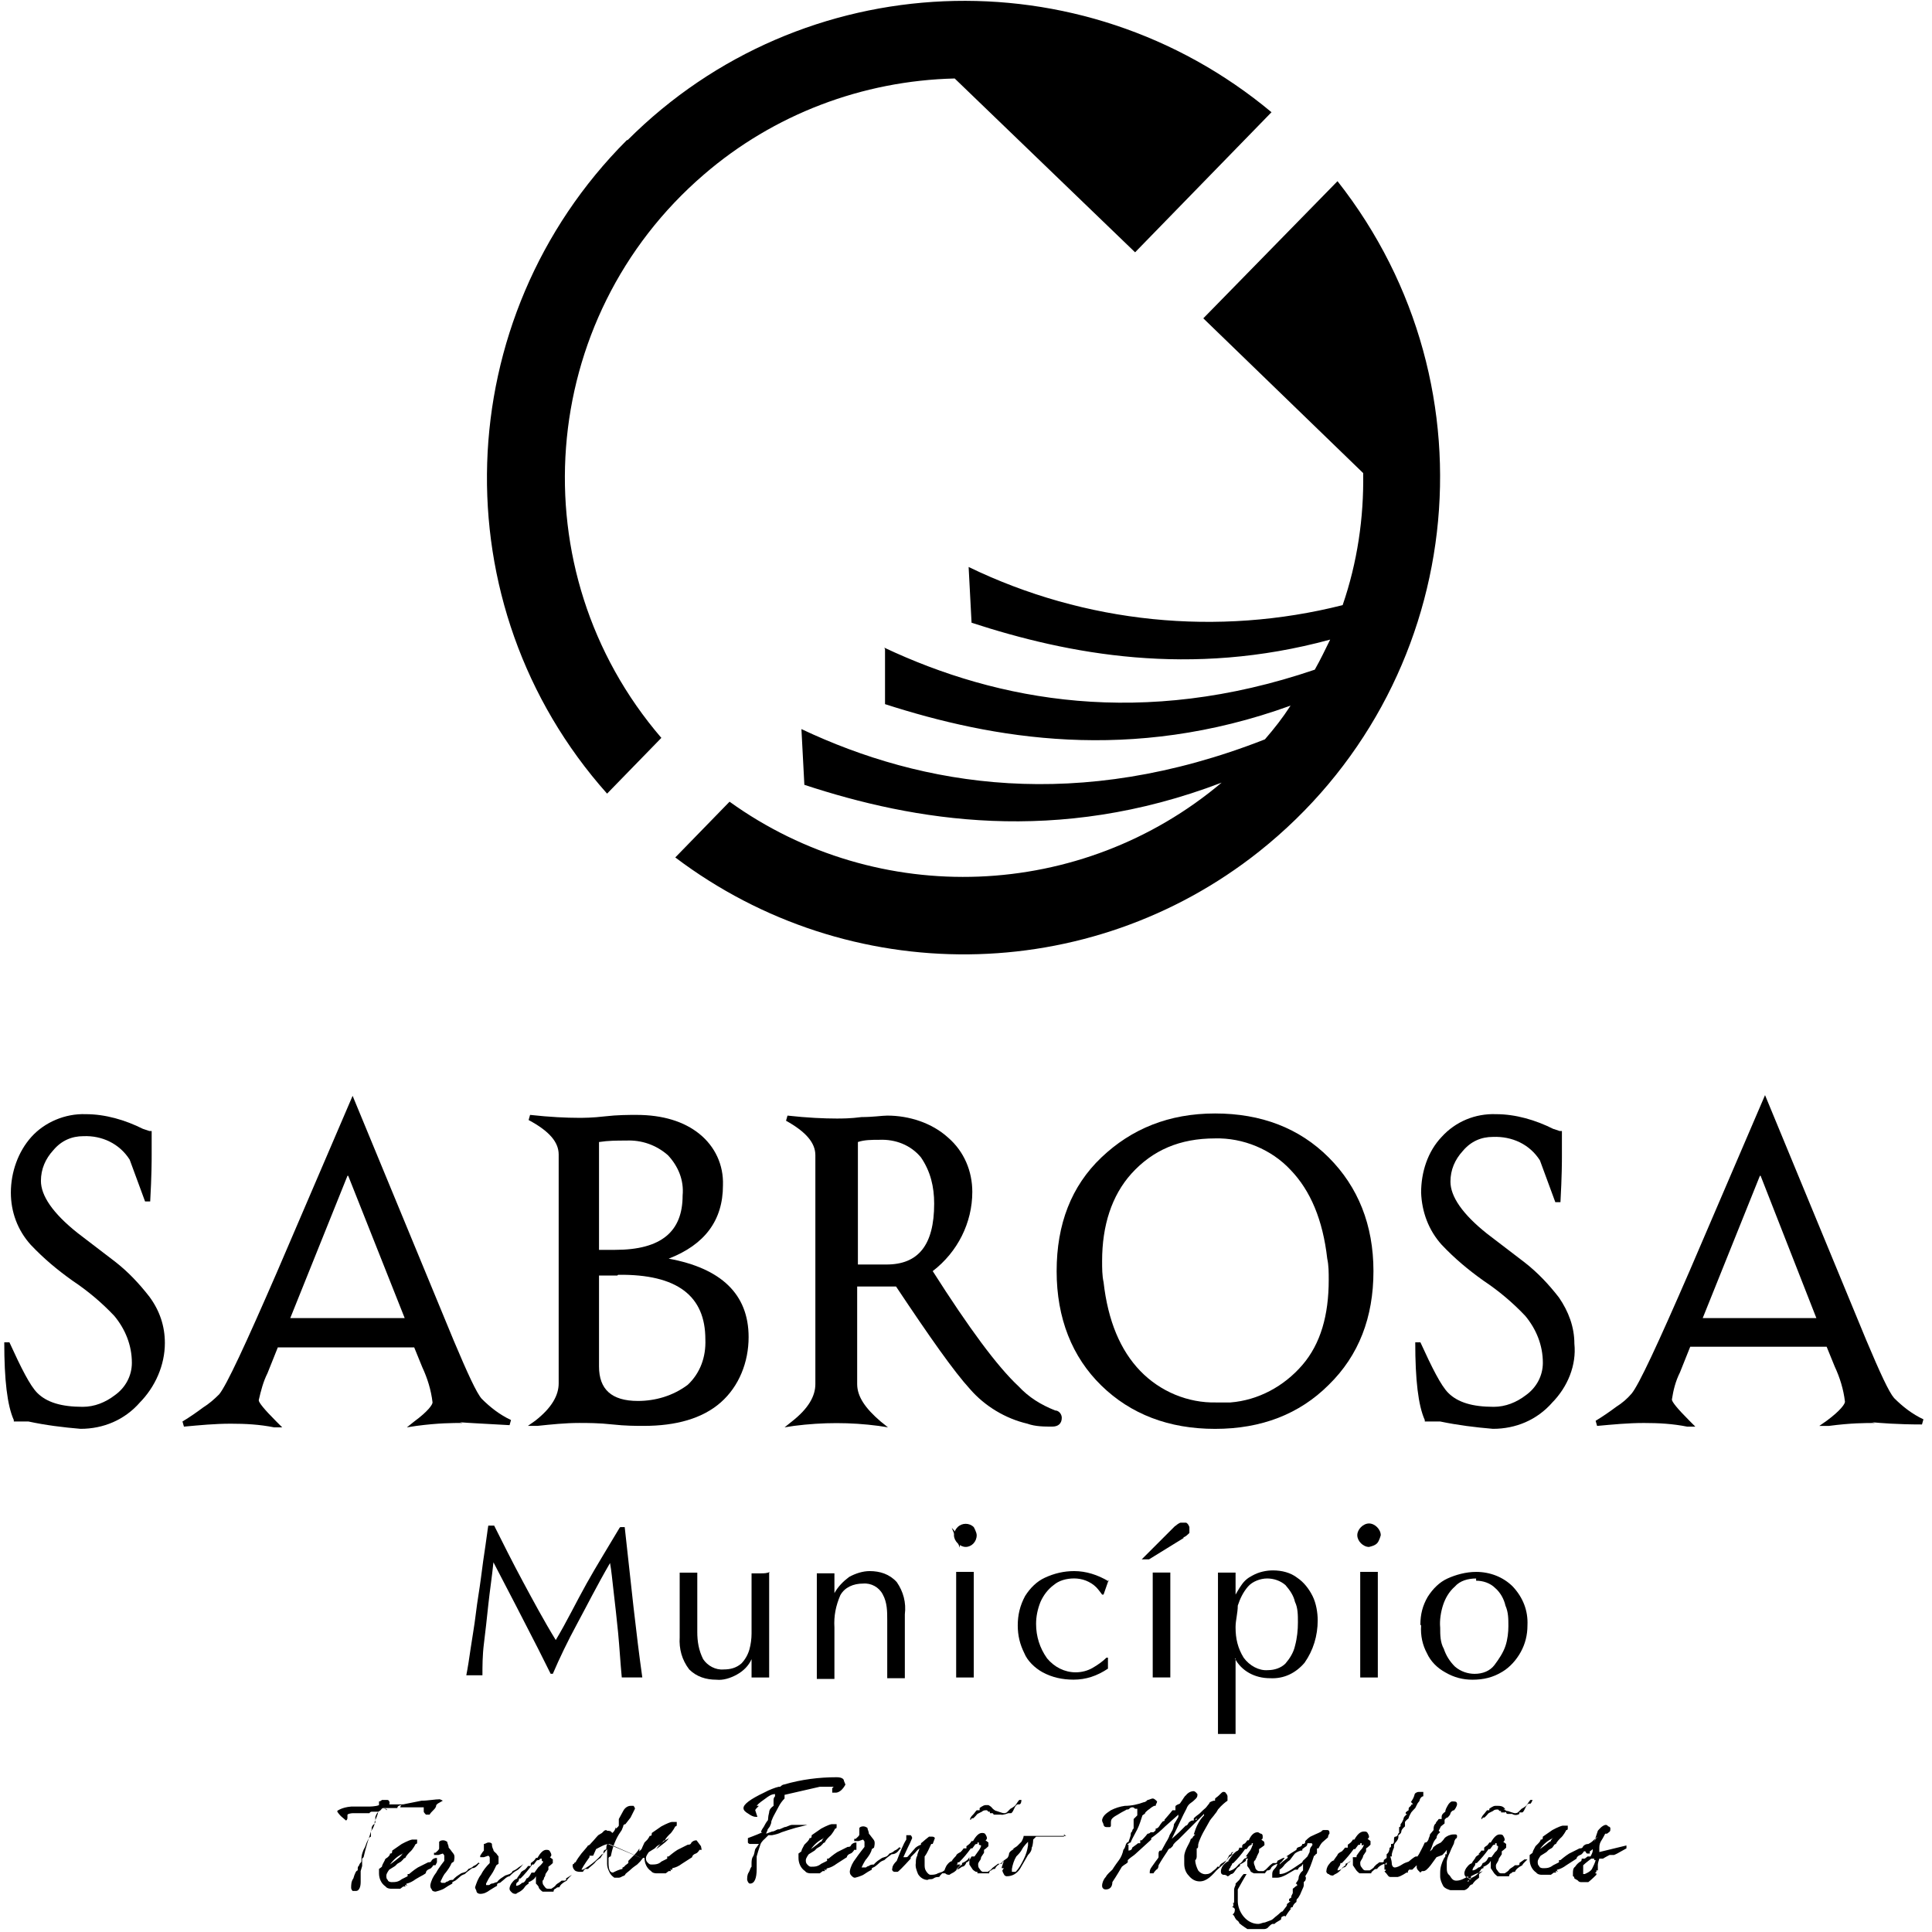
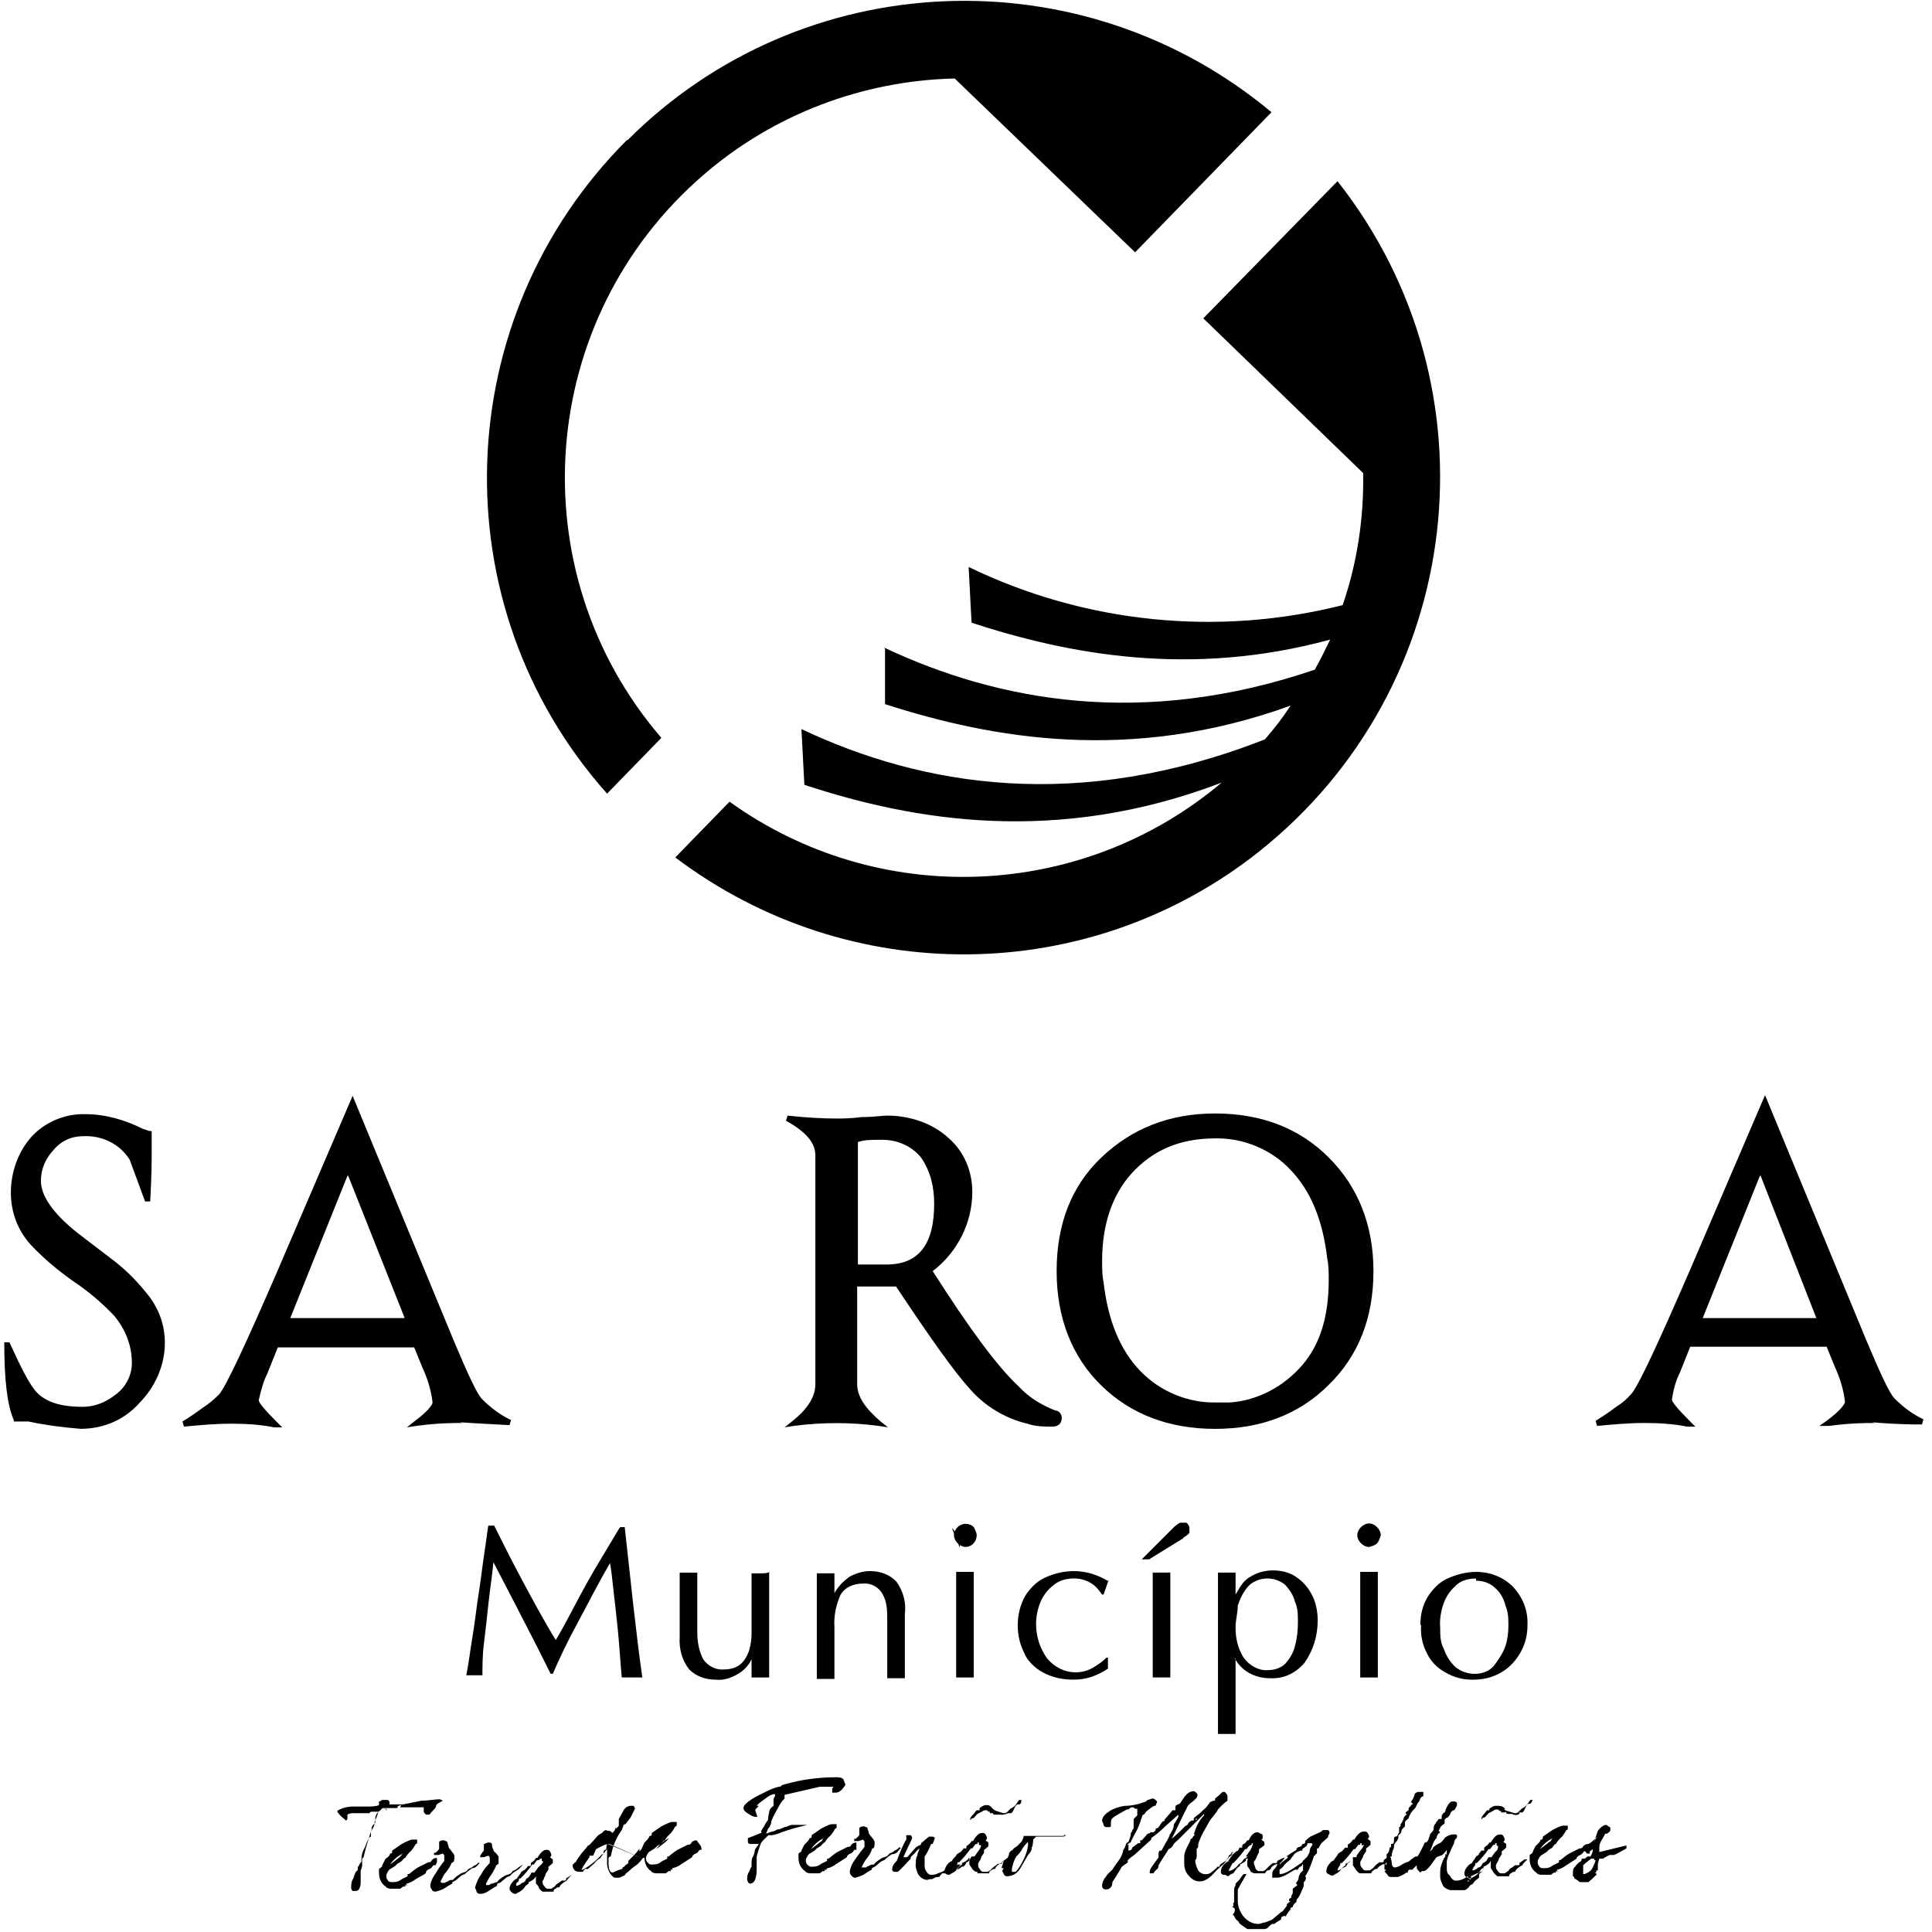
<svg xmlns="http://www.w3.org/2000/svg" width="100%" height="100%" viewBox="0 0 164 164" fill="none">
  <path d="M80.791 129.693C81.227 130.129 81.538 130.752 81.476 131.374Z" fill="black" />
  <path fill-rule="evenodd" clip-rule="evenodd" d="M75.064 54.978C84.713 59.523 96.977 61.827 111.606 56.846C112.104 55.974 112.478 55.165 112.913 54.293C101.023 57.531 90.689 55.538 82.472 52.861L82.223 48.129C92.121 52.923 103.389 54.044 113.972 51.367C115.217 47.755 115.777 43.957 115.715 40.159L102.144 27.022L113.536 15.379C127.356 32.937 124.43 58.34 106.875 72.287C92.433 83.743 72.076 83.93 57.322 72.785L61.929 68.053C74.566 77.143 91.81 76.458 103.7 66.434C89.693 71.789 77.554 69.672 68.279 66.621L68.03 61.889C78.301 66.745 91.499 68.987 107.373 62.761C108.182 61.827 108.867 60.955 109.552 59.897C95.981 64.815 84.215 62.698 75.126 59.772V55.102L75.064 54.978ZM53.214 11.892C38.087 27.022 37.277 51.367 51.533 67.368L56.14 62.636C43.938 48.44 45.557 27.022 59.75 14.818C65.664 9.713 73.197 6.849 81.04 6.662L96.354 21.418L107.933 9.526C91.81 -3.923 68.092 -2.927 53.276 11.892H53.214Z" fill="black" />
  <path fill-rule="evenodd" clip-rule="evenodd" d="M52.656 129.628H53.029C53.278 131.932 53.527 134.174 53.776 136.415C54.025 138.594 54.274 140.649 54.523 142.392C54.212 142.392 53.901 142.392 53.651 142.392C53.403 142.392 53.029 142.392 52.78 142.392C52.656 141.085 52.593 139.902 52.469 138.594C52.344 137.349 52.22 136.228 52.095 135.17C51.971 134.111 51.908 133.364 51.784 132.679C50.663 134.609 49.792 136.353 48.983 137.847C48.173 139.341 47.489 140.773 46.928 142.081H46.742L45.683 139.964C44.438 137.536 43.193 135.108 41.886 132.617C41.761 133.862 41.575 135.045 41.45 136.228C41.326 137.411 41.201 138.532 41.077 139.528C40.952 140.524 40.952 141.458 40.952 142.206C40.703 142.206 40.516 142.206 40.267 142.206C40.018 142.206 39.769 142.206 39.583 142.206C39.707 141.583 39.832 140.773 39.956 139.902C40.081 139.03 40.267 138.034 40.392 136.975C40.516 135.917 40.703 134.921 40.828 133.925C40.952 132.928 41.077 132.057 41.201 131.247C41.326 130.438 41.388 129.815 41.45 129.504H41.948C42.695 130.998 43.504 132.617 44.376 134.236C45.248 135.855 46.181 137.598 47.177 139.217C48.111 137.66 48.92 135.979 49.792 134.423C50.663 132.866 51.597 131.372 52.593 129.691L52.656 129.628Z" fill="black" />
  <path fill-rule="evenodd" clip-rule="evenodd" d="M65.291 133.494V142.397C65.291 142.397 64.73 142.397 64.543 142.397C64.357 142.397 64.046 142.397 63.797 142.397V140.841C63.547 141.401 63.112 141.837 62.551 142.148C61.991 142.46 61.369 142.647 60.808 142.584C59.937 142.584 59.128 142.335 58.505 141.713C57.883 140.903 57.633 139.969 57.696 138.973V133.494C57.696 133.494 58.194 133.494 58.443 133.494C58.692 133.494 58.941 133.494 59.19 133.494V138.537C59.19 139.347 59.314 140.094 59.688 140.841C60.061 141.401 60.746 141.775 61.431 141.713C61.991 141.713 62.489 141.588 62.925 141.214C63.236 140.903 63.485 140.467 63.61 140.031C63.734 139.596 63.797 139.098 63.797 138.662V133.556C63.797 133.556 64.294 133.556 64.543 133.556C64.855 133.556 65.104 133.556 65.353 133.432L65.291 133.494Z" fill="black" />
  <path fill-rule="evenodd" clip-rule="evenodd" d="M69.337 142.455V133.551C69.337 133.551 69.835 133.551 70.084 133.551C70.333 133.551 70.582 133.551 70.831 133.551V135.232C71.143 134.672 71.578 134.236 72.076 133.862C72.637 133.551 73.259 133.364 73.82 133.364C74.691 133.364 75.5 133.613 76.123 134.298C76.683 135.108 76.932 136.042 76.808 137.038V142.455C76.808 142.455 76.31 142.455 76.061 142.455C75.812 142.455 75.563 142.455 75.314 142.455V137.536C75.314 136.789 75.314 136.042 74.94 135.357C74.629 134.734 73.944 134.36 73.259 134.423C72.45 134.423 71.703 134.734 71.329 135.419C70.956 136.291 70.769 137.162 70.831 138.158V142.517C70.831 142.517 70.333 142.517 70.084 142.517C69.835 142.517 69.586 142.517 69.337 142.517V142.455Z" fill="black" />
  <path fill-rule="evenodd" clip-rule="evenodd" d="M82.908 130.316C82.908 130.876 82.472 131.312 81.974 131.312C81.725 131.312 81.476 131.187 81.289 131.001C81.103 130.814 80.978 130.565 80.978 130.316C80.978 130.067 81.103 129.818 81.289 129.631C81.663 129.257 82.285 129.257 82.659 129.631C82.659 129.631 82.908 130.067 82.908 130.316ZM82.659 133.491V142.395C82.659 142.395 82.099 142.395 81.912 142.395C81.725 142.395 81.414 142.395 81.165 142.395V133.429C81.165 133.429 81.663 133.429 81.912 133.429C82.161 133.429 82.41 133.429 82.659 133.429V133.491Z" fill="black" />
  <path fill-rule="evenodd" clip-rule="evenodd" d="M94.112 134.111L93.677 135.357H93.552C93.552 135.357 93.241 134.921 93.054 134.734C92.805 134.485 92.494 134.298 92.183 134.174C91.871 134.049 91.498 133.987 91.186 133.987C90.502 133.987 89.879 134.174 89.443 134.547C88.945 134.921 88.572 135.419 88.323 135.979C88.074 136.602 87.949 137.225 87.949 137.847C87.949 138.906 88.261 139.902 88.883 140.774C89.506 141.521 90.377 141.957 91.311 141.957C91.809 141.957 92.307 141.832 92.743 141.583C93.178 141.334 93.614 141.023 93.926 140.711H94.05V141.645C93.116 142.268 92.183 142.579 91.124 142.579C90.191 142.579 89.319 142.392 88.51 141.957C87.825 141.583 87.202 140.96 86.953 140.338C86.58 139.591 86.393 138.843 86.393 137.972C86.393 137.1 86.58 136.291 87.016 135.481C87.451 134.796 88.012 134.236 88.696 133.925C89.506 133.551 90.315 133.364 91.186 133.364C92.183 133.364 93.178 133.676 94.112 134.236V134.111Z" fill="black" />
  <path fill-rule="evenodd" clip-rule="evenodd" d="M99.344 133.488V142.391C99.344 142.391 98.846 142.391 98.597 142.391C98.348 142.391 98.099 142.391 97.85 142.391V133.488C97.85 133.488 98.348 133.488 98.597 133.488C98.846 133.488 99.033 133.488 99.344 133.488ZM100.465 130.561L97.539 132.367H96.916L99.22 130.063C99.22 130.063 99.531 129.752 99.718 129.565C99.718 129.565 99.905 129.441 99.967 129.378C99.967 129.378 100.154 129.254 100.216 129.254C100.403 129.254 100.527 129.254 100.652 129.254C100.776 129.254 100.901 129.441 100.963 129.627C100.963 129.627 100.963 129.814 100.963 129.877C100.963 129.939 100.963 130.063 100.963 130.126C100.838 130.25 100.652 130.437 100.465 130.499V130.561Z" fill="black" />
  <path fill-rule="evenodd" clip-rule="evenodd" d="M104.883 140.776V147.189H104.136C104.136 147.189 103.638 147.189 103.389 147.189V133.491C103.389 133.491 103.887 133.491 104.136 133.491C104.385 133.491 104.634 133.491 104.883 133.491V135.359C104.883 135.359 105.194 134.799 105.381 134.55C105.63 134.176 105.942 133.927 106.315 133.741C106.875 133.429 107.498 133.305 108.058 133.305C108.805 133.305 109.552 133.491 110.112 133.927C110.673 134.301 111.108 134.861 111.42 135.484C111.731 136.107 111.855 136.916 111.855 137.539C111.855 138.846 111.482 140.091 110.735 141.15C109.988 142.021 108.992 142.52 107.809 142.457C106.502 142.457 105.381 141.835 104.821 140.776H104.883ZM104.883 138.161C104.883 139.095 105.07 139.905 105.568 140.714C106.066 141.399 106.875 141.835 107.622 141.772C108.183 141.772 108.743 141.586 109.116 141.212C109.49 140.776 109.801 140.278 109.926 139.718C110.112 139.033 110.175 138.348 110.175 137.725C110.175 137.103 110.175 136.48 109.926 135.982C109.801 135.422 109.49 134.986 109.116 134.55C108.681 134.176 108.12 133.99 107.56 133.99C107 133.99 106.315 134.239 105.942 134.674C105.506 135.173 105.257 135.733 105.07 136.293C105.07 136.916 104.883 137.539 104.883 138.099V138.161Z" fill="black" />
  <path fill-rule="evenodd" clip-rule="evenodd" d="M117.207 130.317C117.207 130.317 117.082 130.816 116.896 131.002C116.709 131.189 116.46 131.251 116.211 131.314C115.962 131.314 115.713 131.189 115.526 131.002C115.339 130.816 115.215 130.567 115.215 130.317C115.215 130.068 115.339 129.819 115.526 129.633C115.713 129.446 115.962 129.321 116.211 129.321C116.46 129.321 116.709 129.446 116.896 129.633C117.082 129.819 117.207 130.068 117.207 130.317ZM116.958 133.493V142.396C116.958 142.396 116.398 142.396 116.211 142.396C116.024 142.396 115.713 142.396 115.464 142.396V133.431C115.464 133.431 115.962 133.431 116.211 133.431C116.46 133.431 116.709 133.431 116.958 133.431V133.493Z" fill="black" />
  <path fill-rule="evenodd" clip-rule="evenodd" d="M125.302 133.992C124.617 133.992 123.932 134.179 123.497 134.677C122.999 135.113 122.687 135.673 122.501 136.233C122.314 136.794 122.189 137.541 122.252 138.164C122.252 138.786 122.252 139.409 122.563 139.969C122.75 140.53 123.061 141.028 123.497 141.464C123.995 141.899 124.617 142.086 125.177 142.086C125.862 142.086 126.485 141.837 126.858 141.339C127.232 140.841 127.605 140.281 127.792 139.72C127.979 139.16 128.041 138.537 128.041 138.039C128.041 137.416 128.041 136.856 127.792 136.296C127.668 135.735 127.356 135.175 126.921 134.801C126.485 134.366 125.862 134.179 125.302 134.179V133.992V133.992ZM120.571 137.915C120.571 137.043 120.758 136.296 121.193 135.549C121.629 134.864 122.189 134.303 122.874 133.992C123.559 133.681 124.43 133.432 125.302 133.432C126.485 133.432 127.605 133.867 128.415 134.677C129.286 135.611 129.722 136.732 129.66 137.977C129.66 138.786 129.473 139.533 129.099 140.218C128.726 140.903 128.166 141.526 127.543 141.899C126.734 142.397 125.924 142.584 124.991 142.584C124.181 142.584 123.434 142.397 122.687 141.962C122.003 141.588 121.442 141.028 121.131 140.343C120.758 139.658 120.571 138.848 120.633 137.977L120.571 137.915Z" fill="black" />
  <path fill-rule="evenodd" clip-rule="evenodd" d="M11.878 119.046C10.571 120.54 8.766 121.288 6.836 121.288C5.342 121.163 3.848 120.976 2.416 120.665C2.043 120.665 1.669 120.665 1.296 120.665H1.171V120.54C0.611 119.295 0.362 117.116 0.362 113.941H0.798C1.794 116.12 2.541 117.614 3.163 118.237C3.972 119.046 5.217 119.42 7.023 119.42C8.019 119.42 8.953 119.046 9.762 118.423C10.633 117.801 11.194 116.805 11.194 115.684C11.194 114.19 10.633 112.82 9.7 111.699C8.641 110.578 7.459 109.582 6.151 108.71C4.844 107.777 3.723 106.843 2.603 105.66C1.482 104.414 0.922 102.858 0.922 101.239C0.922 99.496 1.545 97.752 2.665 96.507C3.786 95.262 5.529 94.515 7.272 94.577C8.953 94.577 10.633 95.075 12.127 95.822L12.688 96.009H12.874V98.064C12.874 98.499 12.874 99.745 12.75 101.986H12.314L11.007 98.437C10.135 97.067 8.641 96.382 7.085 96.445C6.089 96.445 5.217 96.818 4.533 97.628C3.848 98.375 3.474 99.247 3.474 100.243C3.474 101.488 4.47 102.982 6.587 104.663L9.762 107.092C10.882 107.963 11.816 108.96 12.688 110.08C13.559 111.263 13.995 112.571 13.995 114.003C13.995 115.871 13.186 117.739 11.816 119.108L11.878 119.046Z" fill="black" />
  <path fill-rule="evenodd" clip-rule="evenodd" d="M29.496 99.807L24.64 111.886H34.352L29.558 99.807H29.496ZM39.27 120.79C38.46 120.79 37.215 120.79 35.348 121.039L34.538 121.163L35.161 120.665C36.344 119.793 36.717 119.233 36.717 119.046C36.593 117.988 36.281 116.992 35.846 116.058L35.161 114.377H23.582L22.71 116.556C22.337 117.303 22.15 118.05 21.963 118.86C21.963 119.046 22.399 119.607 23.457 120.665L23.956 121.163H23.271C22.026 120.914 20.843 120.852 19.598 120.852C18.228 120.852 16.983 120.976 15.614 121.101L15.489 120.665C16.112 120.292 16.734 119.856 17.232 119.482C17.73 119.171 18.166 118.797 18.602 118.361C19.224 117.614 20.843 114.128 23.52 107.964L29.932 93.02L38.523 113.816C39.705 116.618 40.452 118.237 40.888 118.735C41.635 119.482 42.444 120.105 43.378 120.541L43.254 120.976C41.137 120.852 39.705 120.79 39.02 120.727L39.27 120.79Z" fill="black" />
-   <path fill-rule="evenodd" clip-rule="evenodd" d="M52.404 108.274H50.848V115.995C50.848 117.925 51.906 118.921 54.147 118.921C55.641 118.921 57.136 118.485 58.38 117.551C59.439 116.555 59.937 115.185 59.875 113.691C59.875 110.018 57.509 108.15 52.467 108.212L52.404 108.274ZM56.7 98.063C55.704 97.191 54.459 96.756 53.151 96.818C52.342 96.818 51.657 96.818 50.848 96.942V106.095H52.218C56.139 106.095 57.945 104.538 57.945 101.488C58.069 100.18 57.571 98.997 56.7 98.063ZM61.182 119.046C59.626 120.415 57.385 121.038 54.645 121.038C53.961 121.038 53.089 121.038 51.969 120.914C50.848 120.789 49.852 120.789 49.167 120.789C47.984 120.789 46.802 120.914 45.619 121.038H44.81L45.432 120.602C46.864 119.482 47.424 118.423 47.424 117.427V98.001C47.424 96.942 46.615 96.008 44.872 95.075L44.996 94.639C46.677 94.826 48.109 94.888 49.105 94.888C49.541 94.888 50.288 94.888 51.346 94.763C52.404 94.639 53.4 94.639 54.023 94.639C56.264 94.639 58.069 95.199 59.377 96.257C60.684 97.316 61.431 98.873 61.369 100.616C61.369 103.605 59.812 105.659 56.762 106.842C61.182 107.652 63.547 109.831 63.547 113.504C63.547 115.621 62.738 117.676 61.182 119.046V119.046Z" fill="black" />
  <path fill-rule="evenodd" clip-rule="evenodd" d="M78.177 98.248C77.306 97.19 75.999 96.692 74.629 96.754C74.007 96.754 73.384 96.754 72.824 96.941V107.339H75.252C77.928 107.339 79.298 105.72 79.298 102.171C79.298 100.739 78.987 99.431 78.177 98.248ZM89.383 121.099C88.636 121.099 87.889 121.099 87.204 120.85C85.337 120.414 83.593 119.355 82.348 117.923C80.979 116.429 78.924 113.503 76.061 109.206H72.762V117.487C72.762 118.546 73.446 119.542 74.754 120.663L75.376 121.161L74.567 121.036C72.201 120.725 69.836 120.725 67.408 121.036L66.599 121.161L67.221 120.663C68.653 119.542 69.213 118.484 69.213 117.487V98.061C69.213 97.003 68.404 96.069 66.723 95.135L66.848 94.699C68.528 94.886 69.96 94.948 71.019 94.948C71.454 94.948 72.201 94.948 73.135 94.824C74.131 94.824 74.878 94.699 75.314 94.699C77.181 94.699 79.111 95.322 80.481 96.567C81.85 97.75 82.535 99.431 82.535 101.175C82.535 103.79 81.29 106.28 79.174 107.899C82.224 112.693 84.652 115.993 86.457 117.674C87.329 118.608 88.325 119.231 89.57 119.729C89.881 119.729 90.13 120.04 90.13 120.351C90.13 120.85 89.819 121.099 89.321 121.099H89.383Z" fill="black" />
  <path fill-rule="evenodd" clip-rule="evenodd" d="M109.553 99.312C107.934 97.568 105.506 96.572 103.141 96.635C100.153 96.635 97.849 97.631 96.044 99.623C94.363 101.491 93.554 104.044 93.554 107.032C93.554 107.655 93.554 108.278 93.678 108.838C94.052 112.138 95.11 114.628 96.791 116.372C98.472 118.115 100.837 119.111 103.265 119.049C103.639 119.049 104.075 119.049 104.448 119.049C106.814 118.862 108.992 117.679 110.549 115.874C112.105 114.068 112.79 111.64 112.79 108.651C112.79 108.029 112.79 107.406 112.665 106.846C112.292 103.546 111.234 101.055 109.553 99.312ZM112.79 117.555C110.3 120.045 107.063 121.291 103.141 121.291C99.219 121.291 95.982 120.045 93.492 117.617C91.002 115.189 89.694 111.889 89.694 107.904C89.694 103.919 90.939 100.682 93.492 98.253C96.044 95.825 99.219 94.518 103.141 94.518C107.063 94.518 110.3 95.763 112.79 98.253C115.28 100.744 116.587 103.982 116.587 107.904C116.587 111.827 115.342 115.064 112.79 117.555V117.555Z" fill="black" />
-   <path fill-rule="evenodd" clip-rule="evenodd" d="M131.776 119.046C130.469 120.541 128.663 121.288 126.733 121.288C125.239 121.163 123.745 120.977 122.251 120.665C121.878 120.665 121.504 120.665 121.131 120.665H120.944V120.541C120.384 119.295 120.135 117.116 120.135 113.941H120.571C121.567 116.12 122.314 117.614 122.936 118.237C123.745 119.046 124.99 119.42 126.796 119.42C127.792 119.42 128.726 119.046 129.535 118.424C130.406 117.801 130.967 116.805 130.967 115.684C130.967 114.19 130.406 112.82 129.473 111.699C128.414 110.579 127.232 109.582 125.924 108.711C124.617 107.777 123.496 106.843 122.376 105.66C121.255 104.415 120.695 102.858 120.633 101.239C120.633 99.496 121.193 97.752 122.376 96.507C123.559 95.2 125.239 94.515 126.982 94.577C128.663 94.577 130.344 95.075 131.838 95.822L132.398 96.009H132.585V98.126C132.585 98.562 132.585 99.807 132.461 102.049H132.025L130.718 98.5C129.846 97.13 128.352 96.445 126.733 96.507C125.737 96.507 124.866 96.881 124.181 97.69C123.496 98.437 123.123 99.309 123.123 100.305C123.123 101.551 124.119 103.045 126.235 104.726L129.41 107.154C130.531 108.026 131.465 109.022 132.336 110.143C133.145 111.326 133.643 112.633 133.643 114.065C133.83 115.871 133.083 117.739 131.714 119.109L131.776 119.046Z" fill="black" />
  <path fill-rule="evenodd" clip-rule="evenodd" d="M149.391 99.81L144.536 111.889H154.185L149.453 99.81H149.391ZM159.165 120.792C158.356 120.792 157.11 120.792 155.243 121.041H154.434L155.056 120.606C156.239 119.734 156.612 119.174 156.612 118.987C156.488 117.928 156.177 116.932 155.741 115.998L155.056 114.317H143.477L142.606 116.496C142.232 117.243 142.045 117.991 141.921 118.8C141.921 118.987 142.357 119.547 143.415 120.606L143.913 121.104H143.228C141.983 120.855 140.8 120.792 139.555 120.792C138.186 120.792 136.941 120.917 135.571 121.041L135.447 120.606C136.069 120.232 136.692 119.796 137.19 119.423C137.688 119.111 138.124 118.738 138.497 118.302C139.12 117.555 140.738 114.068 143.415 107.904L149.827 92.961L158.418 113.757C159.6 116.559 160.348 118.177 160.783 118.675C161.53 119.423 162.34 120.045 163.273 120.481L163.149 120.917C161.032 120.917 159.601 120.792 158.916 120.73L159.165 120.792Z" fill="black" />
  <path fill-rule="evenodd" clip-rule="evenodd" d="M127.605 153.54C127.605 153.54 127.916 153.789 127.978 153.726C128.539 153.913 128.601 153.975 128.85 153.851L129.161 153.54C129.161 153.54 129.41 153.415 129.535 153.291C129.535 153.291 129.659 153.166 129.721 153.042C129.721 153.042 129.846 152.855 129.908 152.792H130.095C130.095 152.792 129.97 153.104 129.908 153.104H129.784C129.784 153.104 129.659 153.104 129.535 153.353C129.41 153.602 129.348 153.789 129.223 153.851H128.974V153.975C128.788 154.1 128.539 154.1 128.352 153.975H128.103H127.978C127.978 153.975 127.854 153.975 127.854 153.851C127.854 153.726 127.854 153.851 127.729 153.851C127.605 153.851 127.729 153.851 127.605 153.851H127.418C127.418 153.851 127.418 153.851 127.418 153.726H127.294L127.169 153.602C126.982 153.602 126.858 153.602 126.733 153.726L126.36 153.913C126.36 153.913 126.048 154.287 125.986 154.287C125.862 154.287 125.986 154.287 125.986 154.287H125.862C125.862 154.287 125.862 154.411 125.737 154.411C125.737 154.287 125.862 154.1 125.924 154.038C126.048 153.913 126.111 153.789 126.235 153.664H126.422V153.54C126.422 153.54 126.733 153.291 126.92 153.291H127.169C127.542 153.291 127.667 153.415 127.792 153.602L127.605 153.54ZM86.705 152.792C86.705 152.792 86.705 153.166 86.518 153.166H86.394C86.394 153.166 86.269 153.166 86.145 153.415C86.02 153.664 85.958 153.851 85.834 153.913H85.585C85.585 153.913 85.149 154.1 84.962 154.038H84.713H84.589C84.402 154.038 84.464 154.038 84.464 154.038H84.34C84.34 154.038 84.34 153.913 84.215 153.913H84.028C84.028 153.913 84.028 153.913 84.028 153.789H83.904L83.779 153.664C83.593 153.664 83.468 153.664 83.344 153.789L82.97 153.975C82.97 153.975 82.659 154.349 82.597 154.349C82.472 154.349 82.597 154.349 82.597 154.349H82.472C82.472 154.349 82.472 154.474 82.347 154.474C82.347 154.287 82.472 154.162 82.597 154.038C82.721 153.913 82.783 153.789 82.908 153.664H83.157V153.477C83.157 153.477 83.468 153.228 83.655 153.228H83.904C83.904 153.228 84.153 153.353 84.215 153.477C84.402 153.664 84.526 153.726 84.589 153.726C85.149 153.913 85.211 153.975 85.46 153.851L85.771 153.54C85.771 153.54 86.02 153.415 86.145 153.291C86.145 153.291 86.269 153.166 86.332 153.042C86.332 153.042 86.456 152.855 86.518 152.792H86.954H86.705ZM135.324 157.898V157.773H135.075C135.075 157.773 134.577 158.147 134.39 158.334C134.39 158.334 134.39 158.458 134.39 158.645C134.39 158.645 134.39 158.832 134.39 158.956V159.081H134.515C134.515 159.081 135.013 158.894 135.137 158.645C135.262 158.396 135.386 158.147 135.449 157.898H135.324ZM135.324 156.341L135.635 155.407C135.635 155.407 136.009 154.909 136.32 154.909C136.32 154.909 136.445 154.909 136.507 155.034C136.631 155.034 136.694 155.158 136.694 155.158C136.694 155.158 136.694 155.283 136.694 155.345C136.694 155.345 136.694 155.47 136.569 155.532C136.569 155.532 136.445 155.657 136.382 155.657H136.258C136.258 155.657 136.071 156.03 135.946 156.217C135.822 156.404 135.76 156.59 135.76 156.84C135.76 156.964 135.76 157.089 135.76 157.213L138.063 156.653V156.902L137.503 157.213C137.503 157.213 137.192 157.4 137.005 157.462C136.88 157.462 136.818 157.462 136.756 157.462H136.631C136.631 157.462 136.258 157.649 136.071 157.773H135.76C135.76 157.773 135.635 158.147 135.635 158.272C135.635 158.583 135.635 158.77 135.635 158.77C135.635 158.77 135.635 158.77 135.511 158.77V158.894L135.386 159.019C135.386 159.019 135.386 159.019 135.511 159.019V159.143C135.511 159.143 135.075 159.579 134.826 159.766H134.515C134.515 159.766 134.328 159.766 134.203 159.766C134.203 159.766 134.017 159.766 133.954 159.641C133.954 159.641 133.768 159.517 133.643 159.455C133.643 159.455 133.643 159.268 133.519 159.268C133.519 159.268 133.519 159.081 133.519 159.019C133.519 158.832 133.519 158.583 133.705 158.458C133.83 158.272 133.954 158.147 134.141 158.023C134.141 158.023 134.266 158.023 134.266 157.773H134.515C134.515 157.773 134.701 157.649 134.764 157.587H135.013C135.013 157.587 135.199 157.275 135.199 157.089C135.199 157.089 135.199 157.089 135.199 156.964C135.199 156.964 135.075 157.089 134.951 157.151C134.951 157.151 134.951 157.151 134.951 157.338C134.951 157.338 134.951 157.338 134.826 157.338H134.702C134.702 157.338 134.577 157.213 134.577 157.151H134.452C134.452 157.151 134.328 157.4 134.141 157.462C133.954 157.524 133.83 157.649 133.83 157.773C133.519 157.96 133.27 158.147 132.958 158.334C132.709 158.521 132.46 158.645 132.211 158.707C132.211 158.707 132.087 158.707 132.211 158.832C132.336 158.956 132.211 158.832 132.087 158.832C131.962 158.832 132.087 158.832 132.087 158.956H131.9L131.651 159.143C131.651 159.143 131.527 159.143 131.464 159.143H130.842C130.842 159.143 130.531 159.143 130.406 158.956C130.033 158.707 129.846 158.272 129.846 157.836V157.462C129.846 157.462 130.033 157.338 130.095 157.275C130.095 157.151 130.219 156.964 130.344 156.715L130.593 156.466C130.593 156.466 130.78 156.279 130.78 156.155C130.904 156.155 130.966 156.155 130.966 155.906L131.776 155.345C131.776 155.345 132.336 155.034 132.647 154.972C132.647 154.972 132.834 154.972 132.896 154.972H133.083C133.083 154.972 133.083 155.096 133.083 155.158C133.083 155.283 133.083 155.345 132.958 155.345C132.958 155.345 132.709 155.843 132.46 156.03C132.211 156.279 132.087 156.466 132.087 156.528C132.087 156.528 131.962 156.528 131.9 156.653C131.838 156.777 131.776 156.777 131.776 156.84L131.464 157.026L131.278 157.213L130.78 157.524C130.78 157.524 130.531 157.836 130.531 158.023C130.531 158.147 130.531 158.334 130.655 158.396C130.655 158.521 130.842 158.583 130.966 158.583C131.278 158.583 131.527 158.583 131.838 158.334L132.336 158.085C132.336 158.085 132.336 158.085 132.336 157.898H132.46C132.46 157.898 132.896 157.524 133.207 157.338L134.079 156.902C134.203 156.902 134.328 156.902 134.39 156.715C134.515 156.59 134.639 156.528 134.826 156.528C134.826 156.528 135.075 156.404 135.199 156.279C135.324 156.155 135.449 156.03 135.635 155.906L135.449 156.092L135.324 156.341ZM131.838 156.03C131.402 156.217 131.029 156.528 130.717 156.964C130.717 156.964 131.153 156.653 131.527 156.341C131.527 156.341 131.651 156.341 131.651 156.217C131.651 156.217 131.776 156.092 131.776 156.03H131.838ZM127.044 156.653C127.044 156.653 127.044 156.528 127.044 156.466H126.92C126.92 156.466 126.92 156.466 126.92 156.59C126.796 156.59 126.733 156.59 126.671 156.715L126.484 156.964H126.36C126.048 157.4 125.737 157.773 125.364 158.147C125.364 158.147 125.364 158.147 125.239 158.147C125.239 158.147 125.239 158.396 125.115 158.458C125.115 158.458 124.99 158.645 124.99 158.77C125.177 158.77 125.364 158.645 125.488 158.521C125.675 158.521 125.799 158.334 125.862 158.147C125.862 158.147 125.986 158.147 126.173 157.96C126.173 157.96 126.297 157.773 126.36 157.649H126.609C126.609 157.649 126.733 157.462 126.92 157.213C127.107 157.089 127.169 156.902 127.169 156.715L127.044 156.653ZM129.659 157.836L129.41 158.085C129.41 158.085 129.223 158.272 129.223 158.334C128.85 158.521 128.663 158.707 128.601 158.894C128.476 158.894 128.352 158.894 128.29 159.019C128.165 159.019 128.103 159.143 128.103 159.268H127.854C127.667 159.268 127.48 159.268 127.231 159.268H127.107C127.107 159.268 126.858 159.081 126.795 158.956L126.546 158.583V158.209V157.96C126.546 157.96 126.546 157.96 126.422 158.147C126.297 158.272 126.111 158.396 125.924 158.458V158.583C125.924 158.583 125.737 158.583 125.675 158.77L125.488 159.019C125.488 159.019 125.301 159.206 125.177 159.268C125.052 159.33 124.928 159.392 124.866 159.455C124.741 159.455 124.617 159.455 124.492 159.33C124.368 159.33 124.305 159.143 124.305 159.019C124.305 158.832 124.43 158.583 124.554 158.458C124.741 158.209 124.928 158.147 125.052 158.147C125.052 158.147 125.052 158.147 124.928 158.147C124.928 158.147 125.052 157.96 125.239 157.711C125.239 157.587 125.488 157.462 125.613 157.4H125.488C125.488 157.4 125.737 157.151 125.737 157.089H125.986V156.84C125.986 156.84 126.111 156.715 126.235 156.653C126.235 156.653 126.36 156.528 126.422 156.404H126.546C126.795 155.968 127.044 155.719 127.294 155.719C127.418 155.719 127.542 155.719 127.605 155.843C127.605 155.843 127.729 156.03 127.729 156.155C127.729 156.155 127.729 156.279 127.605 156.341L127.854 156.528V156.84C127.854 156.84 127.667 157.026 127.48 157.151V157.4L127.231 157.773C127.231 157.773 127.231 157.898 127.107 158.085C127.107 158.085 126.982 158.272 126.982 158.334C126.982 158.521 126.982 158.645 127.107 158.77C127.231 158.956 127.293 159.019 127.418 159.019H127.729C127.729 159.019 127.729 159.019 127.916 158.894C128.103 158.77 128.103 158.707 128.103 158.707C128.103 158.707 128.227 158.583 128.352 158.521C128.352 158.521 128.539 158.396 128.601 158.334H128.85C128.85 158.334 129.037 158.334 128.974 158.147L129.41 157.836H129.659V157.836ZM124.679 159.579V159.704H124.554L124.679 159.579ZM125.55 159.081C125.55 159.081 125.55 159.268 125.55 159.392L125.239 159.641C125.239 159.641 125.052 159.828 124.99 159.953C124.99 159.953 124.803 159.953 124.679 160.202C124.554 160.326 124.492 160.389 124.305 160.451H123.994H123.123C123.123 160.451 122.625 160.326 122.5 160.077C122.376 159.828 122.251 159.579 122.251 159.268C122.251 159.268 122.251 159.143 122.251 159.081V158.956C122.251 158.521 122.376 158.147 122.562 157.773L122.687 157.587C122.687 157.587 122.687 157.462 122.687 157.4H122.811V157.275C122.811 157.275 122.811 157.275 122.811 157.151C122.811 157.026 122.811 157.151 122.811 157.026C122.687 157.213 122.562 157.338 122.438 157.462L121.94 157.649C121.94 157.649 121.629 158.085 121.442 158.334C121.193 158.645 121.006 158.832 120.819 158.832H120.695L120.57 158.956L120.384 158.77C120.384 158.77 120.259 158.645 120.259 158.521C120.259 158.521 120.259 158.396 120.259 158.334L119.885 158.707C119.885 158.707 119.699 158.707 119.636 158.707C119.574 158.707 119.637 158.707 119.512 158.832V158.956H119.387C119.387 158.956 118.952 159.268 118.64 159.33C118.64 159.33 118.599 159.33 118.516 159.33H118.329C118.329 159.33 118.329 159.33 118.205 159.33C118.205 159.33 118.205 159.33 118.08 159.33C117.956 159.33 117.893 159.33 117.769 159.143C117.644 158.956 117.582 158.956 117.52 158.832C117.52 158.832 117.644 158.832 117.644 158.707C117.644 158.707 117.603 158.707 117.52 158.707C117.52 158.707 117.52 158.583 117.52 158.521C117.52 158.521 117.52 158.396 117.52 158.334C117.52 158.272 117.52 158.334 117.52 158.209C117.146 158.334 116.96 158.521 116.897 158.645C116.773 158.645 116.711 158.645 116.586 158.77C116.462 158.894 116.399 158.894 116.399 159.019H116.15C115.964 159.019 115.777 159.019 115.528 159.019H115.403C115.403 159.019 115.154 158.832 115.092 158.707L114.843 158.334V157.96V157.711C114.843 157.711 114.843 157.711 114.719 157.898C114.594 158.023 114.407 158.147 114.221 158.209V158.334C114.221 158.334 114.034 158.458 113.972 158.521L113.785 158.77C113.785 158.77 113.598 158.956 113.474 159.019C113.349 159.081 113.225 159.143 113.162 159.206C113.038 159.206 112.913 159.206 112.789 159.081C112.664 159.081 112.54 158.894 112.602 158.77C112.602 158.583 112.727 158.334 112.851 158.209C112.976 158.023 113.162 157.898 113.349 157.898C113.349 157.898 113.349 157.898 113.225 157.898C113.225 157.898 113.349 157.711 113.536 157.462C113.536 157.338 113.785 157.213 113.909 157.151C113.909 157.151 114.158 156.902 114.158 156.84H114.407V156.59C114.407 156.59 114.594 156.466 114.656 156.404C114.656 156.404 114.781 156.279 114.843 156.155H114.968C115.217 155.719 115.466 155.47 115.777 155.47C115.901 155.47 116.026 155.47 116.088 155.594C116.088 155.594 116.213 155.781 116.213 155.906C116.213 155.906 116.213 156.03 116.088 156.092L116.337 156.279V156.59C116.337 156.59 116.088 156.84 115.964 156.902V157.151L115.715 157.524C115.715 157.524 115.715 157.649 115.59 157.836C115.59 157.836 115.466 158.023 115.466 158.085C115.466 158.272 115.466 158.396 115.59 158.521C115.715 158.707 115.777 158.77 115.901 158.77H116.275C116.275 158.77 116.275 158.77 116.462 158.645C116.648 158.521 116.648 158.458 116.648 158.458L116.835 158.272C116.835 158.272 117.022 158.147 117.084 158.085H117.333C117.333 158.085 117.52 158.085 117.458 157.898L117.707 157.711V157.524V157.4C117.893 157.275 117.956 157.026 117.956 156.84C117.956 156.84 118.08 156.84 118.08 156.715C118.08 156.59 118.08 156.59 118.08 156.528C118.205 156.528 118.329 156.528 118.329 156.279C118.329 156.03 118.329 155.906 118.454 155.906C118.454 155.906 118.578 155.906 118.64 155.781C118.703 155.657 118.64 155.657 118.765 155.594C118.765 155.47 118.765 155.407 118.765 155.283V155.096C118.765 155.096 118.889 155.096 118.889 154.972C118.889 154.847 118.889 154.847 118.889 154.847C119.014 154.723 119.076 154.536 119.139 154.411C119.139 154.224 119.325 154.1 119.45 153.975C119.45 153.975 119.45 153.975 119.325 153.975C119.325 153.975 119.325 153.975 119.325 153.851C119.325 153.851 119.45 153.726 119.574 153.664V153.54C119.574 153.54 119.574 153.415 119.699 153.353C119.699 153.353 119.823 153.228 119.823 153.166C119.823 153.166 119.823 153.166 119.948 153.166C119.948 153.166 119.823 152.979 119.761 152.979C119.886 152.792 120.01 152.606 120.072 152.357C120.072 152.232 120.259 152.108 120.446 152.108C120.446 152.108 120.57 152.108 120.633 152.108H120.819C120.819 152.108 120.819 152.357 120.819 152.481C120.695 152.481 120.57 152.606 120.508 152.792C120.508 152.917 120.384 152.979 120.321 153.104L120.135 153.477C120.135 153.477 119.761 153.851 119.761 153.913C119.761 153.913 119.574 154.225 119.574 154.349C119.574 154.349 119.325 154.536 119.263 154.66V155.034C119.263 155.034 118.952 155.283 118.952 155.47C118.952 155.594 118.827 155.719 118.703 155.781C118.703 155.781 118.703 155.906 118.703 155.968C118.703 156.092 118.578 156.279 118.516 156.341C118.391 156.466 118.329 156.59 118.329 156.715V156.84C118.329 156.84 118.205 157.089 118.142 157.4C118.142 157.4 118.142 157.524 118.142 157.587H118.018C118.018 157.587 118.142 157.96 118.142 158.147C118.142 158.396 118.267 158.521 118.391 158.521C118.578 158.521 118.827 158.396 119.014 158.272C119.201 158.147 119.388 158.085 119.574 158.023C119.574 158.023 120.072 157.587 120.197 157.587H120.321L120.446 157.4C120.446 157.4 120.819 156.715 120.944 156.404C121.068 156.404 121.131 156.404 121.255 156.155C121.255 156.03 121.38 155.906 121.38 155.719L121.691 155.345V155.221C121.691 155.221 121.691 154.909 121.878 154.785C121.878 154.66 122.064 154.536 122.127 154.411C122.127 154.411 122.127 154.411 122.251 154.411C122.376 154.411 122.251 154.411 122.376 154.411C122.376 154.411 122.376 154.287 122.376 154.224C122.376 154.038 122.5 153.913 122.687 153.789C122.687 153.602 122.811 153.415 122.874 153.291C122.998 153.042 123.185 152.917 123.247 152.917C123.558 152.917 123.683 152.917 123.683 153.166C123.683 153.166 123.683 153.353 123.434 153.664C123.434 153.664 123.247 153.664 123.123 153.913C123.123 154.038 122.998 154.162 122.874 154.287C122.749 154.287 122.687 154.411 122.625 154.474C122.625 154.598 122.625 154.66 122.625 154.785L122.313 155.034L122.127 155.407L122.251 155.532C122.251 155.532 121.94 155.719 121.94 156.03C121.815 156.155 121.691 156.341 121.629 156.528C121.566 156.715 121.504 156.902 121.38 157.151C121.38 157.151 121.566 157.026 121.629 156.902C121.629 156.777 121.815 156.715 121.94 156.59L122.313 156.404C122.313 156.404 122.562 156.155 122.625 156.03C122.811 155.843 123.123 155.719 123.372 155.719C123.372 155.719 123.496 155.719 123.558 155.719C123.558 155.719 123.683 155.719 123.683 155.843C123.683 155.968 123.683 156.03 123.558 156.092C123.558 156.092 123.434 156.279 123.434 156.404C123.434 156.528 123.247 156.777 123.06 157.275C122.936 157.524 122.811 157.836 122.811 158.085C122.811 158.085 122.811 158.209 122.811 158.334C122.811 158.334 122.811 158.458 122.811 158.521C122.811 158.77 122.811 159.019 123.06 159.206C123.247 159.517 123.372 159.641 123.621 159.641C123.994 159.641 124.305 159.455 124.617 159.268C124.617 159.268 124.617 159.268 124.617 159.392C124.617 159.517 124.617 159.392 124.741 159.517H124.866V159.268L125.239 159.081L125.862 158.832L125.55 159.081ZM117.707 158.272C117.707 158.272 117.707 158.147 117.707 158.085C117.707 158.085 117.582 158.209 117.582 158.272H117.707ZM115.59 156.653C115.59 156.653 115.59 156.528 115.59 156.466H115.466C115.466 156.466 115.466 156.466 115.466 156.59C115.341 156.59 115.279 156.59 115.217 156.715L115.03 156.964H114.905C114.594 157.4 114.283 157.773 113.909 158.147C113.909 158.147 113.868 158.147 113.785 158.147C113.785 158.147 113.785 158.334 113.66 158.458C113.66 158.458 113.536 158.645 113.536 158.77C113.723 158.77 113.909 158.645 114.034 158.521C114.221 158.521 114.345 158.334 114.407 158.147C114.407 158.147 114.532 158.147 114.656 157.96C114.656 157.96 114.843 157.773 114.843 157.649H115.154V157.524C115.154 157.524 115.279 157.338 115.466 157.089C115.652 156.902 115.715 156.777 115.777 156.59L115.59 156.653ZM111.357 156.466H111.17C111.17 156.466 111.17 156.466 110.983 156.466C110.983 156.466 110.983 156.715 110.797 156.777L110.548 156.964V157.089H110.423C110.423 157.089 109.987 157.213 109.863 157.4C109.738 157.587 109.614 157.711 109.489 157.898C109.303 158.023 109.178 158.147 109.054 158.272C108.929 158.458 108.805 158.583 108.618 158.707C108.618 158.832 108.618 158.956 108.618 159.081C108.991 159.081 109.303 158.894 109.614 158.707L110.548 158.085C110.548 158.085 110.548 157.96 110.734 157.836L110.983 157.587L111.17 157.213C111.17 157.213 111.17 156.902 111.295 156.777L111.419 156.59L111.357 156.466ZM112.851 155.532C112.851 155.532 112.851 155.345 112.664 155.345C112.664 155.345 112.478 155.345 112.353 155.345C112.353 155.345 112.229 155.345 112.166 155.47L111.917 155.594C111.917 155.594 111.481 155.781 111.232 155.906C111.046 156.03 110.921 156.155 110.797 156.279C110.797 156.404 110.797 156.466 110.672 156.528H110.548C110.548 156.528 110.548 156.715 110.299 156.777C110.05 156.84 110.05 156.964 110.05 157.026L109.552 157.338C109.552 157.338 109.303 157.524 109.178 157.587H109.303C109.303 157.587 109.303 157.587 109.303 157.711C109.054 157.898 108.805 158.085 108.618 158.272C108.618 158.272 108.618 158.147 108.805 158.023L109.054 157.711H108.929L108.431 157.96C108.431 157.96 108.431 158.147 108.307 158.147H108.058C108.058 158.147 107.871 158.272 107.809 158.334L107.622 158.521L107.435 158.707L107.248 158.832H106.875C106.875 158.832 106.688 158.832 106.564 158.583C106.564 158.458 106.439 158.272 106.439 158.147C106.439 158.023 106.439 157.96 106.564 157.898C106.564 157.773 106.688 157.711 106.688 157.587L106.875 157.213V156.964C106.875 156.964 107.248 156.715 107.311 156.653C107.373 156.59 107.311 156.404 107.311 156.341L107.062 156.155C107.062 156.155 107.186 156.155 107.186 155.968C107.186 155.781 107.186 155.719 107.062 155.657C106.937 155.657 106.875 155.532 106.75 155.532C106.439 155.532 106.19 155.781 106.003 156.217H105.879C105.879 156.217 105.754 156.404 105.692 156.466C105.63 156.528 105.568 156.466 105.443 156.653V156.84H105.194C105.194 156.84 105.194 157.089 104.945 157.151C104.945 157.151 104.634 157.4 104.571 157.524C104.385 157.773 104.26 157.96 104.26 157.96H104.385C104.26 157.96 104.073 158.085 103.887 158.272C103.762 158.396 103.638 158.645 103.638 158.832C103.638 158.956 103.638 159.081 103.824 159.143C103.949 159.143 104.073 159.143 104.198 159.268C104.323 159.268 104.385 159.143 104.509 159.081C104.634 159.081 104.758 158.956 104.821 158.832L105.007 158.583C105.007 158.583 105.132 158.458 105.256 158.396V158.272C105.256 158.272 105.63 158.085 105.754 157.96C105.754 157.836 105.754 157.773 105.879 157.773C106.003 157.773 105.879 157.773 105.879 158.023V158.396C105.879 158.396 106.066 158.645 106.128 158.77C106.128 158.894 106.315 158.956 106.439 159.019C106.439 159.019 106.439 159.019 106.564 159.019C106.75 159.019 106.937 159.019 107.124 159.019H107.373C107.373 159.019 107.497 158.832 107.56 158.77C107.684 158.77 107.746 158.77 107.871 158.645C107.871 158.521 108.058 158.334 108.431 158.209C108.431 158.334 108.307 158.521 108.182 158.645C108.058 158.77 107.995 158.894 107.995 159.081C107.995 159.081 107.995 159.081 107.995 159.206V159.392C107.995 159.392 108.182 159.392 108.369 159.392C108.68 159.392 108.929 159.268 109.178 159.143L109.925 158.707H110.174C110.174 158.707 110.174 158.583 110.361 158.458C110.485 158.458 110.548 158.272 110.61 158.209C110.61 158.209 110.61 158.396 110.61 158.521C110.61 158.645 110.61 158.707 110.61 158.77L110.423 158.956C110.423 158.956 110.236 159.206 110.236 159.392C110.236 159.579 110.112 159.704 109.987 159.89C110.112 159.89 110.112 160.015 110.112 160.077C109.987 160.077 109.863 160.264 109.738 160.326C109.738 160.326 109.738 160.326 109.738 160.451C109.738 160.575 109.738 160.575 109.738 160.7L109.614 160.949V161.073L109.427 161.198C109.427 161.198 109.427 161.322 109.427 161.385C109.427 161.385 109.469 161.385 109.552 161.385C109.552 161.385 109.303 161.571 109.24 161.634V161.758C109.24 161.758 109.116 161.945 109.054 162.007C108.991 162.07 108.929 162.194 108.867 162.256C108.742 162.256 108.618 162.443 108.369 162.63C108.182 162.754 108.058 162.941 107.871 163.004C107.684 163.066 107.56 163.128 107.373 163.19C107.186 163.19 106.999 163.315 106.813 163.315C106.315 163.315 105.879 163.066 105.568 162.692C105.256 162.319 105.07 161.821 105.07 161.385V160.389C105.381 159.828 105.63 159.392 105.817 159.081C105.817 159.081 105.63 159.081 105.568 159.081C105.443 159.206 105.319 159.392 105.194 159.579L104.883 159.89V160.015C104.883 160.015 104.758 160.264 104.758 160.389C104.758 160.513 104.758 160.7 104.758 160.887V161.011C104.758 161.011 104.758 161.26 104.758 161.385C104.758 161.509 104.758 161.572 104.571 161.572C104.696 161.572 104.696 161.571 104.696 161.696C104.696 161.821 104.696 161.821 104.571 161.883C104.696 161.883 104.821 162.007 104.821 162.07C104.821 162.194 104.821 162.381 104.634 162.505L104.758 162.63C104.758 162.63 104.883 162.941 105.007 163.004C105.007 163.004 105.194 163.128 105.194 163.253C105.568 163.564 105.817 163.688 105.879 163.751C105.879 163.751 105.879 163.751 106.003 163.751C106.128 163.751 106.19 163.751 106.315 163.751C106.315 163.751 106.439 163.751 106.564 163.751H107.311C107.311 163.751 107.56 163.751 107.684 163.564C107.809 163.439 107.871 163.377 107.995 163.315H108.182C108.182 163.315 108.307 163.19 108.431 163.128C108.556 163.066 108.618 163.004 108.742 162.941C108.742 162.941 108.742 162.692 108.867 162.692C108.867 162.692 109.054 162.568 109.116 162.692C109.303 162.381 109.489 162.132 109.614 162.007H109.489C109.489 162.007 109.614 161.883 109.738 161.883C109.738 161.758 109.863 161.571 110.05 161.447C110.05 161.322 110.05 161.198 110.174 161.136C110.174 161.136 110.299 160.949 110.361 160.824C110.423 160.7 110.485 160.513 110.548 160.389C110.61 160.264 110.672 160.139 110.672 160.015C110.672 160.015 110.672 159.89 110.672 159.766L110.797 159.641C110.797 159.641 110.921 159.392 110.797 159.268C111.17 158.707 111.357 158.085 111.544 157.524C111.544 157.524 111.668 157.524 111.668 157.4C111.668 157.4 111.793 157.4 111.793 157.275C111.793 157.089 111.793 156.964 111.793 156.902H111.917C111.917 156.902 112.104 156.528 112.229 156.404L112.727 155.968C112.727 155.968 112.727 155.781 112.851 155.657C112.851 155.532 112.851 155.407 112.851 155.283V155.532ZM106.315 156.653C106.315 156.653 106.19 157.026 106.066 157.151L105.754 157.587H105.879C105.879 157.587 105.879 157.711 105.63 157.773C105.63 157.773 105.505 157.898 105.443 158.023C105.319 158.147 105.256 158.209 105.194 158.209C105.07 158.334 104.945 158.521 104.821 158.583C104.696 158.707 104.509 158.77 104.322 158.832C104.322 158.707 104.323 158.645 104.447 158.521C104.447 158.396 104.571 158.334 104.571 158.272C104.571 158.272 104.572 158.147 104.696 158.147C105.07 157.773 105.381 157.4 105.692 156.964H105.817L106.003 156.715C106.003 156.715 106.19 156.59 106.252 156.59C106.252 156.59 106.252 156.549 106.252 156.466H106.377C106.377 156.466 106.252 156.59 106.377 156.653H106.315ZM101.459 154.474H101.583V154.349L101.459 154.474ZM104.509 157.213H104.696L104.509 157.4C104.509 157.4 104.385 157.4 104.322 157.524C104.198 157.773 104.073 158.023 103.887 158.209L103.264 158.77C103.264 158.77 102.891 159.206 102.642 159.392C102.393 159.579 102.144 159.704 101.832 159.704C101.459 159.704 101.148 159.517 100.899 159.206C100.65 158.956 100.525 158.583 100.525 158.209C100.525 158.209 100.525 158.085 100.525 158.023C100.525 158.023 100.525 157.898 100.525 157.836C100.525 157.773 100.525 157.649 100.525 157.587C100.525 157.338 100.65 157.026 100.774 156.777C100.899 156.528 101.023 156.341 101.085 156.092C101.085 156.092 101.21 156.092 101.272 155.906L101.459 155.719C101.459 155.719 101.459 155.719 101.334 155.719C101.521 155.096 101.77 154.536 102.206 154.1C102.206 154.1 102.206 154.058 102.206 153.975L100.027 156.155C100.027 156.155 99.716 156.404 99.591 156.59C99.591 156.715 99.405 156.84 99.342 156.902C99.218 156.902 99.156 157.026 99.093 157.151C98.844 157.524 98.595 157.898 98.346 158.334C98.346 158.334 98.346 158.645 98.159 158.707C98.159 158.707 97.973 158.894 97.91 159.019C97.91 159.019 97.786 159.019 97.724 159.019C97.724 159.019 97.724 159.019 97.599 159.019V158.894C97.599 158.645 97.786 158.458 97.91 158.272C98.159 157.898 98.346 157.711 98.346 157.649C98.346 157.587 98.346 157.524 98.346 157.4C98.346 157.275 98.346 157.151 98.471 157.089H98.595L98.969 156.404C98.969 156.404 99.218 156.03 99.28 155.781L99.529 155.345C99.529 155.345 99.654 155.034 99.654 154.847C99.903 154.474 100.027 154.224 100.027 154.224C100.027 154.224 100.027 154.1 100.027 154.038L98.907 155.034C98.533 155.407 98.159 155.719 97.724 156.03V156.155C97.724 156.155 96.977 156.84 96.354 157.4C96.23 157.524 95.981 157.649 95.732 157.898C95.732 157.898 95.732 158.023 95.732 158.085C95.732 158.085 95.607 158.209 95.483 158.272C95.483 158.272 95.296 158.396 95.234 158.458C95.047 158.77 94.798 159.206 94.424 159.766C94.424 160.139 94.238 160.389 93.864 160.389C93.677 160.389 93.553 160.264 93.553 160.077C93.553 159.828 93.677 159.517 93.864 159.33C93.989 159.081 94.238 158.894 94.424 158.707C94.424 158.707 94.611 158.396 94.985 157.898C95.171 157.649 95.296 157.338 95.358 157.026C95.358 157.026 95.483 156.902 95.545 156.653C95.607 156.404 95.732 156.341 95.918 156.341H95.794C95.794 156.341 95.918 156.03 95.981 155.781C95.981 155.657 95.981 155.532 96.105 155.47C96.105 155.47 96.105 155.283 96.23 155.221V155.096C96.23 155.096 96.23 155.096 96.23 154.972C96.23 154.847 96.23 154.66 96.23 154.411L96.541 154.1C96.541 154.1 96.541 153.975 96.541 153.913C96.541 153.851 96.541 153.789 96.541 153.726C96.541 153.726 96.541 153.602 96.541 153.54H96.354C96.354 153.54 96.23 153.415 96.168 153.415C96.043 153.415 95.981 153.415 95.856 153.54C95.732 153.664 95.669 153.54 95.545 153.664C95.545 153.664 95.171 153.851 94.985 153.975C94.798 154.1 94.611 154.162 94.424 154.349C94.3 154.474 94.3 154.598 94.3 154.785C94.3 154.785 94.3 154.909 94.3 154.972C94.3 154.972 94.3 155.096 94.175 155.096C94.175 155.096 94.051 155.096 93.989 155.096C93.864 155.096 93.74 155.096 93.677 154.909C93.677 154.785 93.553 154.66 93.553 154.536C93.553 154.349 93.677 154.162 93.802 154.038C93.926 153.913 94.113 153.789 94.3 153.664C94.673 153.477 95.047 153.353 95.483 153.291C96.043 153.291 96.603 153.166 97.101 152.979C97.226 152.979 97.35 152.855 97.412 152.792C97.537 152.792 97.724 152.668 97.848 152.668C97.973 152.668 98.097 152.792 98.222 152.917C98.222 153.041 98.097 153.166 98.097 153.291H97.973C97.973 153.291 97.724 153.415 97.599 153.54C97.412 153.664 97.288 153.789 97.226 153.851C97.226 153.975 97.039 154.038 96.977 154.1C96.852 154.474 96.728 154.909 96.541 155.283C96.168 155.968 95.981 156.341 95.981 156.404C95.856 156.404 95.794 156.528 95.669 156.59C95.669 156.59 95.669 156.59 95.794 156.59V157.089C95.794 157.089 96.105 157.089 96.105 156.84L96.354 156.653C96.354 156.653 96.541 156.528 96.603 156.466H96.79C96.79 156.466 96.79 156.466 96.79 156.341V156.217H96.915C96.915 156.217 97.226 155.906 97.412 155.657C97.412 155.657 97.599 155.657 97.662 155.532H97.91C97.91 155.532 98.097 155.407 98.097 155.345C98.097 155.283 98.097 155.345 98.097 155.221C98.284 155.221 98.409 155.034 98.471 154.909C98.595 154.723 98.72 154.598 98.72 154.598C98.72 154.598 98.907 154.598 98.844 154.474C98.844 154.474 99.342 153.913 99.529 153.664H99.778C99.778 153.664 99.778 153.477 99.778 153.353C99.778 153.228 100.027 153.166 100.152 153.104C100.463 152.668 100.587 152.419 100.65 152.419C100.836 152.17 101.085 152.045 101.334 152.045C101.334 152.045 101.459 152.045 101.646 152.294C101.646 152.419 101.646 152.543 101.521 152.668C101.397 152.792 101.272 152.917 101.085 153.042C100.899 153.166 100.774 153.353 100.712 153.54C100.401 154.1 100.027 154.972 99.467 156.092L100.089 155.532L100.65 154.972C100.774 154.972 100.836 154.847 100.899 154.723C101.023 154.598 101.148 154.536 101.21 154.536H101.334V154.349C101.334 154.349 101.521 154.162 101.708 154.038C101.895 153.913 102.019 153.726 102.33 153.477C102.455 153.353 102.517 153.228 102.642 153.104C102.642 152.979 102.828 152.917 103.015 152.855H103.14C103.14 152.855 103.14 152.855 103.14 152.73C103.14 152.606 103.264 152.606 103.451 152.419C103.638 152.232 103.762 152.108 103.824 152.108C103.949 152.108 104.011 152.108 104.073 152.232C104.073 152.232 104.198 152.357 104.198 152.481C104.198 152.481 104.198 152.606 104.198 152.668C104.198 152.73 104.198 152.792 104.198 152.855C104.011 152.979 103.7 153.228 103.389 153.602C103.389 153.602 103.264 153.851 103.14 153.975C103.015 154.162 102.828 154.349 102.704 154.536L102.144 155.532C102.144 155.532 101.77 156.217 101.708 156.59C101.708 156.777 101.708 156.902 101.583 156.902C101.583 156.902 101.583 157.089 101.583 157.213V157.587C101.583 157.587 101.583 157.836 101.459 157.898C101.459 158.209 101.583 158.521 101.708 158.77C101.895 159.019 102.206 159.143 102.455 159.081C102.642 159.081 102.828 158.956 102.953 158.832C103.202 158.645 103.326 158.521 103.326 158.458C103.326 158.458 103.451 158.458 103.513 158.458C103.513 158.458 103.513 158.272 103.762 158.147L104.136 157.898L104.322 157.649C104.322 157.649 104.509 157.524 104.634 157.4C104.385 157.4 104.509 157.275 104.634 157.213H104.509ZM87.265 156.59V156.341C87.265 156.341 86.892 156.715 86.767 156.964C86.643 157.213 86.456 157.4 86.269 157.587C86.083 157.898 85.958 158.272 85.896 158.645V158.894C85.896 158.894 86.083 158.894 86.207 158.894C86.518 158.583 86.705 158.209 86.892 157.836C87.079 157.462 87.203 157.089 87.265 156.653V156.59ZM90.316 155.719V155.906H88.822C88.822 155.906 88.822 155.906 88.697 155.906C88.697 155.906 88.697 155.906 88.573 155.906H88.199C88.199 155.906 88.013 155.906 87.95 155.906L87.701 156.155C87.701 156.155 87.701 156.653 87.577 156.84C87.577 157.089 87.452 157.275 87.265 157.462L86.581 158.645C86.332 159.019 85.958 159.268 85.46 159.268C85.46 159.268 85.273 159.268 85.211 159.081C85.211 159.081 85.087 158.894 85.087 158.77C85.087 158.77 85.087 158.77 85.211 158.583C85.211 158.583 85.087 158.583 85.024 158.583C85.024 158.458 85.149 158.209 85.211 157.96L85.087 158.085C84.713 158.272 84.526 158.458 84.464 158.645C84.34 158.645 84.277 158.645 84.153 158.77C84.028 158.77 83.966 158.894 83.966 159.019H83.717C83.53 159.019 83.281 159.019 83.095 159.019H82.97V158.894H82.846C82.846 158.894 82.597 158.77 82.534 158.645L82.285 158.272V157.898V157.649C82.285 157.649 82.285 157.649 82.161 157.836C82.036 157.96 81.85 158.085 81.663 158.147V158.272C81.663 158.272 81.476 158.396 81.414 158.458L81.227 158.707C81.227 158.707 81.04 158.894 80.916 158.956C80.791 159.019 80.667 159.081 80.605 159.143C80.48 159.143 80.356 159.143 80.231 159.019C80.231 159.019 80.231 159.019 80.106 159.019H79.982C79.982 159.019 79.733 159.268 79.733 159.33C79.546 159.33 79.422 159.33 79.235 159.455C79.048 159.579 78.924 159.455 78.737 159.579C78.426 159.579 78.114 159.392 77.928 159.081C77.803 158.77 77.679 158.458 77.741 158.147C77.741 157.96 77.741 157.711 77.865 157.524C77.865 157.338 77.99 157.151 78.052 156.902C78.052 156.902 77.865 157.026 77.679 157.275L77.305 157.649C77.305 157.649 77.305 157.649 77.305 157.773C76.62 158.521 76.247 158.894 76.185 158.894H75.936C75.936 158.894 75.811 158.894 75.749 158.77C75.687 158.645 75.749 158.645 75.749 158.583C75.749 158.396 75.873 158.209 76.122 157.96C76.434 157.151 76.683 156.528 76.932 156.155C76.932 156.155 76.932 155.906 76.932 155.781C76.932 155.781 76.973 155.781 77.056 155.781C77.056 155.781 77.243 155.781 77.305 155.781C77.305 155.781 77.43 155.906 77.43 156.03C77.305 156.341 77.181 156.59 77.056 156.84C76.932 157.089 76.807 157.4 76.683 157.649C76.683 157.649 76.869 157.649 76.932 157.649C76.932 157.649 77.056 157.649 77.118 157.524C77.305 157.338 77.43 157.151 77.616 156.964C77.741 156.777 77.99 156.653 78.177 156.59C78.177 156.59 78.177 156.549 78.177 156.466C78.177 156.466 78.426 156.279 78.55 156.155L78.861 155.906C78.861 155.906 79.048 155.906 79.11 155.906C79.173 155.906 79.297 155.906 79.359 156.03L79.173 156.528C79.173 156.528 79.173 156.528 79.048 156.528C78.861 156.902 78.737 157.275 78.488 157.587C78.488 157.587 78.488 157.898 78.488 157.96C78.488 158.085 78.488 158.147 78.488 158.272C78.488 158.458 78.488 158.645 78.612 158.832C78.737 159.019 78.861 159.143 78.986 159.143C79.173 159.143 79.422 159.143 79.608 159.019L79.982 158.894L80.169 158.77C80.169 158.77 80.293 158.396 80.418 158.272C80.605 158.023 80.791 157.96 80.916 157.96C80.916 157.96 80.916 157.96 80.791 157.96C80.791 157.96 80.916 157.773 81.165 157.524C81.165 157.4 81.414 157.275 81.538 157.213C81.538 157.213 81.787 156.964 81.787 156.902H82.036V156.715C82.036 156.715 82.223 156.59 82.285 156.528C82.285 156.528 82.41 156.404 82.472 156.279H82.597C82.846 155.843 83.095 155.594 83.344 155.594C83.468 155.594 83.593 155.594 83.655 155.719C83.655 155.719 83.779 155.906 83.779 156.03C83.779 156.03 83.779 156.155 83.655 156.217L83.904 156.404V156.715C83.904 156.715 83.655 156.964 83.53 157.026V157.275L83.281 157.649C83.281 157.649 83.281 157.836 83.157 157.96C83.157 157.96 83.032 158.147 83.032 158.209C83.032 158.396 83.032 158.521 83.157 158.645C83.281 158.832 83.344 158.894 83.468 158.894H83.842C83.842 158.894 83.841 158.894 84.028 158.77C84.215 158.645 84.215 158.583 84.215 158.583L84.464 158.396C84.464 158.396 84.651 158.272 84.713 158.209H84.962C84.962 158.209 85.149 158.209 85.087 158.023L85.522 157.711C85.522 157.711 85.647 157.524 85.647 157.4C85.647 157.213 85.896 157.026 86.083 156.964C86.083 156.964 86.083 156.964 85.958 156.964L86.332 156.715L86.705 156.341C86.705 156.341 86.892 156.03 86.892 155.843C87.888 155.843 88.324 155.843 88.386 155.843H88.884C88.884 155.843 89.008 155.843 89.071 155.843C89.071 155.843 89.195 155.843 89.257 155.843C89.32 155.843 89.444 155.843 89.507 155.843C89.507 155.843 89.693 155.843 89.755 155.843H90.502L90.316 155.719ZM83.095 156.59C83.095 156.59 83.095 156.466 83.095 156.404H82.97C82.97 156.404 82.97 156.404 82.97 156.528C82.846 156.528 82.783 156.528 82.721 156.653L82.534 156.902H82.41C82.099 157.338 81.787 157.711 81.414 158.085H81.289C81.289 158.085 81.289 158.272 81.165 158.396C81.165 158.396 81.165 158.396 81.289 158.272H81.538C81.538 158.272 81.289 158.583 81.165 158.707C81.352 158.707 81.476 158.583 81.663 158.458C81.85 158.458 81.974 158.272 82.036 158.085C82.036 158.085 82.161 158.085 82.285 157.898C82.285 157.898 82.41 157.711 82.472 157.587H82.721L83.032 157.151C83.032 157.151 83.281 156.84 83.281 156.653L83.095 156.59ZM77.492 157.524V157.4V157.524ZM76.496 156.902C76.496 156.902 76.371 156.902 76.371 156.777C76.247 156.902 76.122 157.026 75.936 157.089C75.811 157.213 75.687 157.275 75.5 157.338C75.5 157.338 75.375 157.524 75.251 157.587L74.877 157.711L74.504 157.96C74.504 157.96 74.192 158.209 74.192 158.272C74.068 158.272 73.881 158.272 73.757 158.396C73.757 158.396 73.632 158.396 73.508 158.521C73.508 158.521 73.383 158.521 73.259 158.521H73.134C73.134 158.521 73.383 157.96 73.57 157.773C73.757 157.524 73.944 157.275 74.006 156.964L74.192 156.84C74.192 156.84 74.317 156.404 74.192 156.217C74.192 156.217 74.068 156.03 74.006 155.968C73.944 155.906 73.881 155.781 73.757 155.657C73.757 155.47 73.632 155.283 73.632 155.158C73.632 155.158 73.445 155.034 73.321 155.034C73.197 155.034 73.072 155.034 72.947 155.158C72.947 155.407 72.947 155.594 72.947 155.719C72.947 155.843 72.761 155.968 72.636 156.092H72.512V156.279C72.512 156.279 72.761 156.279 72.885 156.279L73.259 156.155C73.259 156.155 73.383 156.279 73.383 156.341V156.777C73.383 156.777 72.885 157.4 72.636 157.773C72.387 158.085 72.2 158.458 72.138 158.832C72.138 158.956 72.138 159.081 72.263 159.206C72.387 159.33 72.449 159.392 72.574 159.392C72.574 159.392 73.134 159.268 73.383 159.081C73.57 158.956 73.757 158.832 74.006 158.707V158.583L74.255 158.458C74.255 158.458 74.504 158.272 74.628 158.147C74.753 158.023 74.877 157.96 75.064 157.898C75.251 157.711 75.438 157.587 75.687 157.4C76.06 157.4 76.247 157.151 76.371 156.964L76.496 156.902ZM69.959 156.03C69.524 156.217 69.15 156.528 68.839 156.964C68.839 156.964 69.275 156.653 69.648 156.341C69.648 156.341 69.773 156.341 69.773 156.217C69.773 156.217 69.897 156.092 69.897 156.03H69.959ZM72.698 157.026C72.698 157.026 72.574 157.026 72.512 157.026C72.512 157.026 72.387 157.275 72.201 157.338C72.014 157.4 71.889 157.524 71.889 157.649C71.578 157.836 71.329 158.023 71.018 158.209C70.769 158.396 70.52 158.521 70.271 158.583C70.271 158.583 70.146 158.583 70.146 158.707C70.146 158.832 70.146 158.707 70.022 158.707C69.897 158.707 70.022 158.707 70.022 158.832H69.835L69.586 159.019C69.586 159.019 69.461 159.019 69.399 159.019H68.777C68.777 159.019 68.465 159.019 68.341 158.832C67.967 158.583 67.781 158.147 67.781 157.711V157.338C67.781 157.338 67.967 157.213 68.029 157.151C68.029 157.026 68.154 156.84 68.278 156.59L68.528 156.341C68.528 156.341 68.714 156.155 68.714 156.03C68.839 156.03 68.901 156.03 68.901 155.781L69.71 155.221C69.71 155.221 70.271 154.909 70.582 154.847C70.582 154.847 70.769 154.847 70.831 154.847H71.018C71.018 154.847 71.018 154.972 71.018 155.034C71.018 155.158 71.018 155.221 70.893 155.221C70.893 155.221 70.644 155.719 70.395 155.906C70.146 156.155 70.022 156.341 70.022 156.404C70.022 156.404 69.897 156.404 69.835 156.528L69.648 156.715L69.337 156.902L69.15 157.089L68.652 157.4C68.652 157.4 68.403 157.711 68.403 157.898C68.403 158.023 68.403 158.147 68.528 158.272C68.652 158.396 68.714 158.458 68.839 158.458C69.15 158.458 69.399 158.458 69.71 158.209L70.208 157.96C70.208 157.96 70.208 157.96 70.208 157.773H70.333C70.333 157.773 70.769 157.4 71.08 157.213L71.951 156.777C72.076 156.777 72.2 156.777 72.263 156.59C72.387 156.466 72.512 156.404 72.698 156.404V156.777V157.026ZM71.765 151.485C71.765 151.485 71.64 151.734 71.453 151.921C71.329 152.045 71.142 152.17 70.955 152.17H70.644V151.983C70.644 151.983 70.644 151.859 70.644 151.796L70.769 151.672C70.769 151.672 70.457 151.672 69.897 151.672H69.586L66.598 152.357C66.598 152.357 66.598 152.543 66.598 152.668C66.411 152.855 66.224 153.104 66.1 153.353L65.664 154.162C65.664 154.162 65.54 154.411 65.477 154.598C65.477 154.847 65.353 154.972 65.353 155.034C65.353 155.034 65.228 155.221 65.166 155.283C65.166 155.407 65.041 155.532 65.041 155.657C65.041 155.657 65.353 155.532 65.54 155.47C65.726 155.47 65.851 155.345 66.037 155.283H66.162C66.162 155.283 66.473 155.158 66.598 155.096C66.784 155.096 67.034 154.909 67.22 154.909C67.594 154.909 67.967 154.909 68.278 154.909C68.403 154.909 68.528 154.909 68.528 154.909L67.532 155.158C67.096 155.283 66.722 155.407 66.349 155.532C66.1 155.657 65.851 155.719 65.54 155.781C65.54 155.781 65.498 155.781 65.415 155.781H65.228C65.228 155.781 65.104 155.906 65.041 155.968L64.917 156.092C64.917 156.092 64.606 156.341 64.543 156.59L64.357 157.151L64.232 157.587C64.232 157.587 64.232 157.898 64.232 158.023V158.645C64.232 159.455 64.045 159.89 63.672 159.89C63.547 159.89 63.485 159.766 63.423 159.579C63.423 159.392 63.423 159.143 63.547 158.956C63.672 158.77 63.672 158.583 63.796 158.458C63.796 158.458 63.796 158.417 63.796 158.334C63.796 158.334 63.796 158.334 63.796 158.209C63.796 158.023 63.796 157.773 63.921 157.587C64.045 157.4 64.045 157.151 64.108 156.964L64.419 156.528C64.419 156.528 64.294 156.528 64.232 156.528H64.108C64.108 156.528 64.108 156.528 63.983 156.528C63.983 156.528 63.983 156.528 63.859 156.528H63.672C63.672 156.528 63.547 156.528 63.485 156.404V156.03C63.485 156.03 64.17 155.781 64.73 155.532C64.73 155.532 64.73 155.532 64.606 155.532C64.606 155.345 64.793 155.158 64.855 155.034C64.979 154.785 65.104 154.598 65.166 154.536C65.228 154.474 65.166 154.287 65.29 153.851C65.29 153.602 65.477 153.415 65.664 153.291C65.664 153.166 65.664 152.979 65.664 152.855C65.664 152.73 65.664 152.606 65.788 152.481V152.294C65.477 152.294 65.228 152.481 64.979 152.668C64.73 152.855 64.419 153.042 64.232 153.291C64.232 153.291 64.232 153.291 64.419 153.291C64.232 153.477 64.108 153.602 64.108 153.664L64.294 154.224C64.294 154.224 64.294 154.224 64.17 154.224C63.921 154.224 63.734 154.1 63.547 153.975C63.236 153.789 63.112 153.664 63.112 153.477C63.112 153.166 63.672 152.73 64.855 152.17L65.228 151.983C65.228 151.983 65.788 151.734 66.1 151.672H66.224C66.224 151.672 66.411 151.485 66.535 151.485C68.029 151.049 69.524 150.862 71.018 150.862C71.516 150.862 71.64 151.049 71.64 151.174L71.765 151.485ZM56.824 156.03C56.388 156.217 56.015 156.528 55.704 156.964C55.704 156.964 56.139 156.653 56.513 156.341L56.637 156.217C56.637 156.217 56.762 156.092 56.762 156.03H56.824ZM59.563 157.026C59.563 157.026 59.439 157.026 59.377 157.026C59.377 157.026 59.252 157.275 59.065 157.338C58.879 157.4 58.754 157.524 58.754 157.649C58.443 157.836 58.194 158.023 57.883 158.209C57.633 158.396 57.385 158.521 57.073 158.583C57.073 158.583 57.073 158.624 57.073 158.707C57.073 158.707 57.073 158.707 56.949 158.707C56.824 158.707 56.949 158.707 56.949 158.832H56.762L56.513 159.019C56.513 159.019 56.388 159.019 56.326 159.019H55.704C55.704 159.019 55.392 159.019 55.268 158.832C54.894 158.583 54.708 158.147 54.708 157.711H54.583L54.334 158.023L54.085 158.272C54.085 158.272 53.712 158.521 53.525 158.707C53.4 158.832 53.214 158.956 53.089 159.081C53.089 159.081 53.089 159.206 52.84 159.268C52.84 159.268 52.653 159.392 52.529 159.392C52.529 159.392 52.529 159.392 52.404 159.392C52.28 159.392 52.404 159.392 52.28 159.392H52.155C52.155 159.392 51.844 159.206 51.719 158.894C51.595 158.645 51.533 158.458 51.533 158.209C51.533 158.085 51.533 157.96 51.533 157.898V157.711C51.533 157.711 51.533 157.524 51.533 157.462C51.533 157.462 51.533 157.275 51.533 157.213C51.533 157.151 51.533 157.089 51.533 156.964C51.346 157.213 51.097 157.462 50.972 157.711C50.786 157.836 50.599 157.96 50.474 158.147C50.288 158.334 50.101 158.458 49.914 158.645C49.914 158.645 49.79 158.645 49.665 158.645C49.665 158.645 49.541 158.77 49.478 158.894C49.478 158.894 49.292 158.894 49.229 158.894C49.229 158.894 48.918 158.894 48.794 158.77C48.669 158.645 48.607 158.521 48.607 158.334C48.607 158.334 48.607 158.209 48.731 158.209C48.731 158.209 48.731 158.085 48.856 158.085C48.98 157.836 49.167 157.587 49.354 157.338C49.665 156.964 49.852 156.777 49.914 156.653C50.039 156.653 50.101 156.528 50.225 156.404C50.412 156.217 50.599 155.968 50.786 155.781L51.097 155.594L51.284 155.407C51.284 155.407 51.471 155.283 51.533 155.407C51.719 155.407 51.844 155.407 51.968 155.594C52.155 155.47 52.218 155.283 52.28 155.096V155.221C52.28 155.221 52.467 155.096 52.529 154.972V154.598C52.529 154.598 52.529 154.474 52.529 154.411C52.529 154.349 52.529 154.411 52.529 154.411C52.653 154.162 52.778 153.975 52.902 153.726C53.027 153.477 53.276 153.291 53.525 153.291C53.525 153.291 53.712 153.291 53.774 153.291C53.774 153.291 53.898 153.415 53.898 153.54L53.525 154.287L53.089 154.847C53.089 154.847 52.902 154.847 52.902 155.034L52.778 155.345L52.529 155.719C52.155 156.341 51.968 156.964 51.844 157.587C51.844 157.587 51.719 157.587 51.657 157.711V157.898C51.657 157.898 51.657 157.898 51.657 157.773C51.657 157.773 51.657 157.898 51.657 157.96V158.147C51.657 158.707 51.782 158.956 52.031 158.956C52.28 158.832 52.529 158.707 52.84 158.645V158.521C52.84 158.521 52.965 158.521 53.089 158.334C53.089 158.334 53.276 158.209 53.338 158.147C53.338 158.147 53.338 158.147 53.338 157.96L53.836 157.462C53.836 157.462 54.147 157.151 54.272 156.902V157.151L54.459 156.964C54.459 156.964 54.583 156.653 54.708 156.404L54.957 156.155C54.957 156.155 55.143 155.906 55.143 155.843C55.268 155.843 55.33 155.843 55.33 155.594L56.139 155.034C56.139 155.034 56.7 154.723 57.011 154.66C57.011 154.66 57.198 154.66 57.26 154.66H57.447C57.447 154.66 57.447 154.785 57.447 154.847C57.447 154.972 57.447 155.034 57.322 155.034C57.322 155.034 57.073 155.532 56.824 155.719C56.575 155.968 56.451 156.155 56.451 156.217C56.451 156.217 56.326 156.217 56.264 156.341L56.077 156.528L55.766 156.715L55.579 156.902L55.081 157.213C55.081 157.213 54.832 157.524 54.832 157.711C54.832 157.836 54.832 157.96 54.957 158.085C55.081 158.209 55.143 158.272 55.268 158.272C55.579 158.272 55.89 158.272 56.139 158.023L56.637 157.773C56.637 157.773 56.637 157.773 56.637 157.587H56.762C56.762 157.587 57.198 157.213 57.509 157.026L58.38 156.59C58.505 156.59 58.63 156.59 58.692 156.404C58.816 156.279 58.941 156.217 59.127 156.217L59.501 156.715L59.563 157.026ZM54.708 157.836L51.719 156.528C51.346 156.528 50.972 156.777 50.599 156.964L50.35 157.524H50.039V157.649C50.039 157.649 49.541 158.334 49.354 158.707H49.478C49.478 158.707 50.35 158.272 51.097 157.4H51.221V157.275C51.221 157.275 51.221 157.089 51.346 157.026C51.346 157.026 51.471 157.026 51.471 156.902C51.471 156.777 51.471 156.59 51.595 156.528L54.708 157.836ZM45.992 157.96C45.992 157.96 45.992 157.836 45.992 157.773H45.868C45.868 157.773 45.868 157.773 45.743 157.898C45.619 157.898 45.557 157.898 45.494 158.023L45.308 158.272H45.183C44.872 158.707 44.56 159.081 44.187 159.455H44.062C44.062 159.455 44.062 159.704 43.938 159.766C43.813 159.828 43.813 159.953 43.813 160.077C44 160.077 44.187 159.953 44.312 159.828C44.498 159.828 44.623 159.641 44.685 159.455C44.685 159.455 44.809 159.455 44.934 159.268C44.934 159.268 45.059 159.081 45.121 158.956H45.37L45.681 158.521C45.681 158.521 46.055 158.209 46.117 158.023L45.992 157.96ZM48.545 159.143L48.296 159.392C48.296 159.392 48.109 159.579 48.109 159.641C47.735 159.828 47.549 160.015 47.486 160.202C47.362 160.202 47.237 160.202 47.175 160.326C47.051 160.326 46.988 160.451 46.988 160.575H46.739C46.553 160.575 46.366 160.575 46.179 160.575H46.055C46.055 160.575 45.868 160.451 45.743 160.264C45.743 160.139 45.619 160.015 45.494 159.89V159.517V159.268C45.494 159.268 45.494 159.268 45.37 159.455C45.245 159.579 45.059 159.704 44.872 159.766V159.89C44.872 159.89 44.685 160.015 44.623 160.077L44.436 160.326C44.436 160.326 44.249 160.513 44.125 160.575C44 160.638 43.876 160.7 43.813 160.762C43.689 160.762 43.565 160.762 43.44 160.638C43.316 160.513 43.253 160.451 43.253 160.326C43.253 160.139 43.378 159.89 43.502 159.766C43.689 159.517 43.876 159.455 44 159.455C44 159.455 44 159.455 43.876 159.455C43.876 159.455 44 159.268 44.187 159.019C44.187 158.894 44.436 158.77 44.56 158.707C44.56 158.707 44.809 158.458 44.809 158.396H45.059V158.147C45.059 158.147 45.245 158.023 45.308 157.96C45.308 157.96 45.432 157.836 45.494 157.711H45.619C45.868 157.275 46.117 157.026 46.366 157.026C46.49 157.026 46.615 157.026 46.677 157.151C46.677 157.151 46.802 157.338 46.802 157.462C46.802 157.462 46.802 157.587 46.677 157.649L46.926 157.836V158.147C46.926 158.147 46.739 158.334 46.553 158.458V158.707L46.304 159.081C46.304 159.081 46.304 159.268 46.179 159.392C46.179 159.392 46.179 159.579 46.055 159.641C46.055 159.828 46.055 159.953 46.179 160.077C46.304 160.264 46.366 160.326 46.49 160.326H46.802C46.802 160.326 46.802 160.326 46.988 160.202C47.175 160.077 47.175 160.015 47.175 160.015C47.175 160.015 47.3 159.89 47.424 159.828C47.424 159.828 47.611 159.704 47.673 159.641H47.922C47.922 159.641 48.109 159.641 48.047 159.455L48.545 159.143V159.143ZM44.436 158.209C44.436 158.209 44.125 158.645 43.876 158.77C43.627 158.894 43.44 159.081 43.253 159.268C43.129 159.268 42.942 159.392 42.818 159.517L42.444 159.828C42.444 159.828 42.257 159.828 42.195 159.953V160.077C42.195 160.077 41.759 160.326 41.572 160.451C41.323 160.638 41.074 160.762 40.763 160.762C40.763 160.762 40.514 160.762 40.452 160.575C40.452 160.451 40.327 160.326 40.327 160.202C40.452 159.828 40.576 159.455 40.825 159.143C41.012 158.77 41.261 158.458 41.572 158.147V157.711C41.572 157.711 41.572 157.587 41.448 157.524L41.074 157.649C41.074 157.649 40.888 157.649 40.763 157.649V157.524C40.763 157.524 40.95 157.213 41.074 157.089C41.074 156.964 41.074 156.777 41.074 156.528C41.199 156.528 41.323 156.404 41.448 156.404C41.572 156.404 41.697 156.404 41.759 156.528C41.759 156.653 41.759 156.777 41.884 157.026C41.884 157.151 42.008 157.213 42.133 157.338C42.133 157.338 42.257 157.524 42.319 157.587C42.319 157.773 42.319 158.023 42.319 158.209L42.133 158.334C42.133 158.334 41.884 158.894 41.697 159.143C41.51 159.392 41.386 159.641 41.261 159.89V160.015C41.261 160.015 41.448 160.015 41.51 160.015C41.572 160.015 41.635 159.89 41.759 159.89C41.884 159.89 42.071 159.766 42.195 159.766C42.195 159.766 42.319 159.579 42.506 159.455L42.88 159.206L43.253 159.081C43.253 159.081 43.502 158.956 43.502 158.832C43.502 158.832 43.813 158.707 43.938 158.583C44.062 158.458 44.249 158.396 44.374 158.272C44.374 158.147 44.374 158.272 44.374 158.272L44.436 158.209ZM40.763 158.209C40.763 158.209 40.639 158.209 40.639 158.085C40.514 158.209 40.39 158.334 40.203 158.396C40.078 158.521 39.954 158.583 39.767 158.645C39.767 158.645 39.643 158.832 39.518 158.894L39.145 159.019L38.771 159.268C38.771 159.268 38.46 159.517 38.46 159.579C38.273 159.579 38.149 159.579 38.024 159.704C38.024 159.704 37.9 159.704 37.775 159.828C37.775 159.828 37.651 159.828 37.526 159.828C37.526 159.828 37.401 159.828 37.401 159.704C37.526 159.455 37.651 159.143 37.837 158.956C38.024 158.707 38.211 158.458 38.335 158.147L38.522 158.023C38.522 158.023 38.647 157.587 38.522 157.4C38.522 157.4 38.398 157.213 38.335 157.151C38.335 157.151 38.211 156.964 38.086 156.84C38.086 156.653 37.962 156.466 37.962 156.341C37.962 156.341 37.775 156.217 37.651 156.217C37.526 156.217 37.402 156.217 37.277 156.341C37.277 156.59 37.277 156.777 37.277 156.902C37.277 157.026 37.09 157.151 36.966 157.275H36.841V157.462C36.841 157.462 37.153 157.462 37.215 157.462L37.588 157.338C37.588 157.338 37.713 157.462 37.713 157.524V157.96C37.713 157.96 37.215 158.583 37.028 158.956C36.779 159.268 36.592 159.641 36.53 160.015C36.53 160.139 36.53 160.264 36.654 160.389C36.654 160.513 36.841 160.575 36.966 160.575C36.966 160.575 37.526 160.451 37.775 160.264C37.962 160.139 38.149 160.015 38.398 159.89V159.766L38.647 159.641C38.647 159.641 38.896 159.455 39.02 159.33C39.145 159.206 39.269 159.143 39.456 159.081C39.643 158.894 39.829 158.77 40.078 158.583C40.327 158.583 40.514 158.396 40.639 158.209H40.763ZM34.227 157.338C33.791 157.524 33.417 157.836 33.106 158.272C33.106 158.272 33.542 157.96 33.915 157.649L34.04 157.524C34.04 157.524 34.164 157.4 34.164 157.338H34.227ZM36.966 158.334C36.966 158.334 36.841 158.334 36.779 158.334C36.779 158.334 36.654 158.583 36.468 158.645C36.281 158.707 36.157 158.832 36.157 158.956C36.157 159.081 35.783 159.206 35.285 159.517C35.036 159.704 34.787 159.828 34.538 159.89C34.538 159.89 34.413 159.89 34.538 160.015C34.663 160.139 34.538 160.015 34.413 160.015C34.289 160.015 34.413 160.015 34.413 160.139H34.227L33.978 160.326C33.978 160.326 33.853 160.326 33.791 160.326H33.168C33.168 160.326 32.857 160.326 32.733 160.139C32.359 159.89 32.172 159.455 32.172 159.019V158.645C32.172 158.645 32.359 158.521 32.421 158.458C32.421 158.334 32.546 158.147 32.67 157.898C32.67 157.773 32.857 157.711 32.919 157.649C33.044 157.524 33.106 157.462 33.106 157.338C33.231 157.338 33.293 157.338 33.293 157.089L34.102 156.528C34.102 156.528 34.663 156.217 34.974 156.155C34.974 156.155 35.16 156.155 35.223 156.155H35.41C35.41 156.155 35.41 156.279 35.41 156.341C35.41 156.466 35.41 156.528 35.285 156.528C35.285 156.528 35.036 157.026 34.787 157.213C34.538 157.462 34.413 157.649 34.413 157.711C34.413 157.711 34.289 157.711 34.227 157.836L34.04 158.023L33.729 158.209L33.542 158.396L33.044 158.707C33.044 158.707 32.795 159.019 32.795 159.206C32.795 159.33 32.795 159.517 32.919 159.579C32.919 159.704 33.106 159.766 33.231 159.766C33.542 159.766 33.791 159.766 34.102 159.517L34.6 159.268C34.6 159.268 34.6 159.268 34.6 159.081H34.725C34.725 159.081 35.16 158.707 35.472 158.521L36.343 158.085C36.468 158.085 36.592 158.085 36.654 157.898C36.779 157.773 36.904 157.711 37.09 157.711V158.085L36.966 158.334ZM32.857 153.664C32.857 153.664 32.857 153.54 32.733 153.54H32.546C32.546 153.54 32.733 153.54 32.857 153.664ZM37.153 153.104C37.153 153.104 37.153 153.104 37.028 153.228C37.028 153.415 36.904 153.54 36.779 153.664C36.654 153.789 36.53 153.913 36.468 154.038H36.157C36.157 154.038 35.97 153.851 35.97 153.789C35.97 153.726 35.97 153.664 35.97 153.602C35.97 153.602 35.97 153.477 35.97 153.415C35.97 153.415 35.783 153.415 35.596 153.415C35.41 153.415 35.347 153.415 35.223 153.415H34.911C34.911 153.415 34.725 153.415 34.663 153.415H34.102C34.102 153.415 34.102 153.415 33.978 153.415C33.978 153.415 33.978 153.291 34.102 153.228C34.102 153.228 33.729 153.228 33.729 153.477C33.729 153.477 33.604 153.477 33.542 153.477C33.542 153.477 33.417 153.477 33.355 153.477C33.355 153.477 33.231 153.477 33.168 153.477H33.044H32.919C32.919 153.477 32.795 153.477 32.733 153.477C32.733 153.477 32.608 153.477 32.546 153.477C32.546 153.477 32.421 153.477 32.359 153.602L32.235 153.726C32.235 153.726 32.11 153.726 32.11 153.851C31.986 153.851 31.923 154.1 31.861 154.224C31.861 154.349 31.861 154.536 31.861 154.66C31.861 154.785 31.737 154.847 31.674 154.909C31.612 154.972 31.55 155.096 31.55 155.158C31.55 155.221 31.55 155.283 31.55 155.283L31.176 156.466C31.052 156.902 30.927 157.338 30.865 157.649L30.741 157.773V157.898C30.741 157.898 30.741 158.209 30.741 158.396L30.616 158.832C30.616 158.832 30.616 159.455 30.616 159.766C30.616 160.264 30.429 160.513 30.242 160.513H30.118H29.931C29.931 160.513 29.807 160.389 29.807 160.264C29.807 160.015 29.807 159.704 29.994 159.455C30.118 159.019 30.243 158.77 30.367 158.77C30.367 158.77 30.367 158.77 30.367 158.645C30.367 158.521 30.367 158.458 30.492 158.334C30.492 158.209 30.616 158.147 30.678 158.023C30.678 158.023 30.678 157.898 30.678 157.836C30.678 157.462 30.803 157.089 30.99 156.777C31.176 156.217 31.363 155.906 31.488 155.906V155.47L31.674 155.158C31.674 155.158 31.799 154.909 31.799 154.785V154.66C31.923 154.349 32.048 154.1 32.11 153.789C31.986 153.789 31.799 153.789 31.55 153.789C31.55 153.789 31.425 153.789 31.363 153.913C31.363 153.913 31.176 153.913 31.114 153.913H30.242H30.118C30.118 153.913 30.077 153.913 29.994 153.913C29.994 153.913 29.62 153.913 29.495 154.038C29.495 154.038 29.495 154.162 29.495 154.224C29.495 154.349 29.495 154.474 29.371 154.536L28.935 154.162C28.935 154.162 28.624 153.851 28.624 153.726C28.624 153.726 28.997 153.415 29.807 153.353H31.301C31.301 153.353 31.923 153.353 32.172 153.228C32.172 153.228 32.172 153.228 32.172 153.104V152.917C32.172 152.917 32.297 152.917 32.421 152.792C32.421 152.792 32.546 152.792 32.67 152.792C32.67 152.792 32.795 152.792 32.857 152.792C32.919 152.792 32.982 152.792 33.044 152.917C33.106 153.041 33.044 153.104 33.044 153.166C33.044 153.166 33.044 153.166 33.168 153.166C33.293 153.166 33.48 153.166 33.604 153.166C33.729 153.166 33.915 153.166 34.04 153.166H34.227L35.783 152.855C36.343 152.855 36.904 152.73 37.401 152.73C37.215 152.73 37.401 152.73 37.588 152.855L37.153 153.104Z" fill="black" />
</svg>